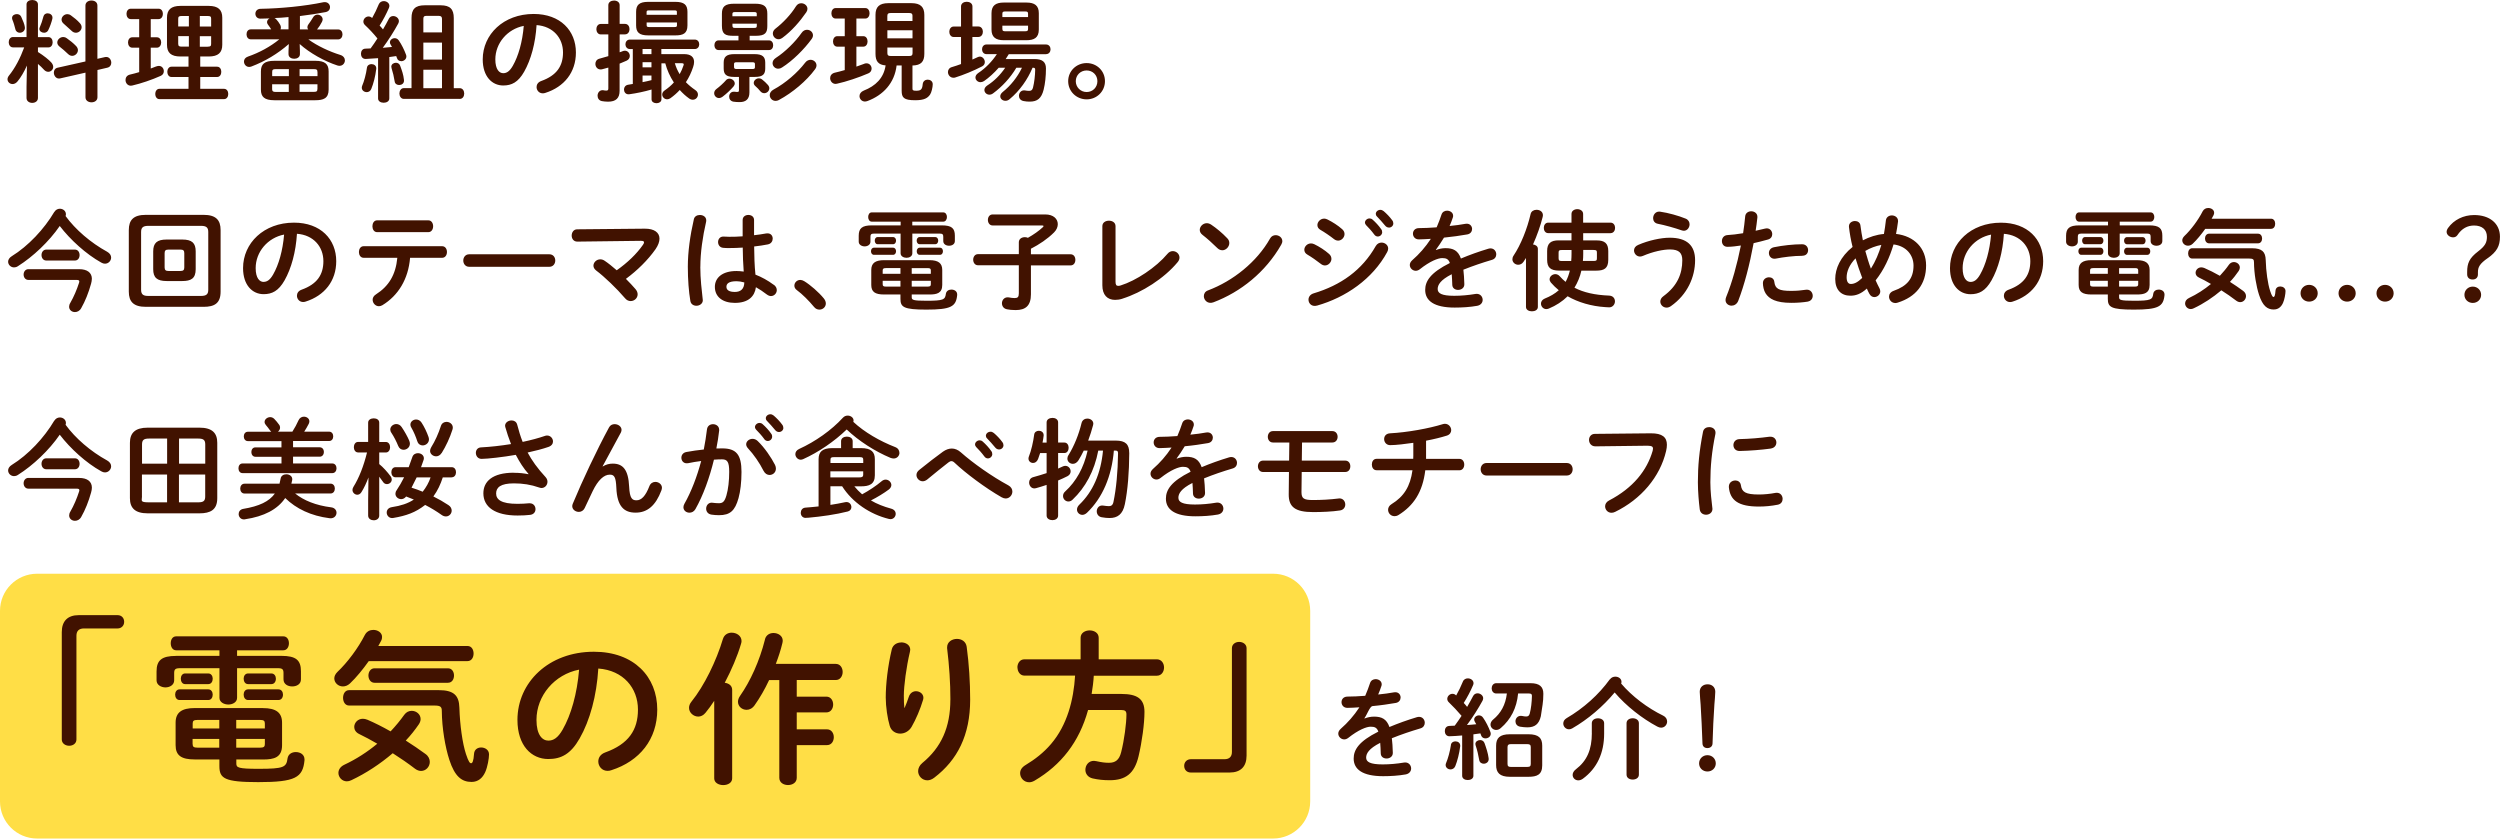
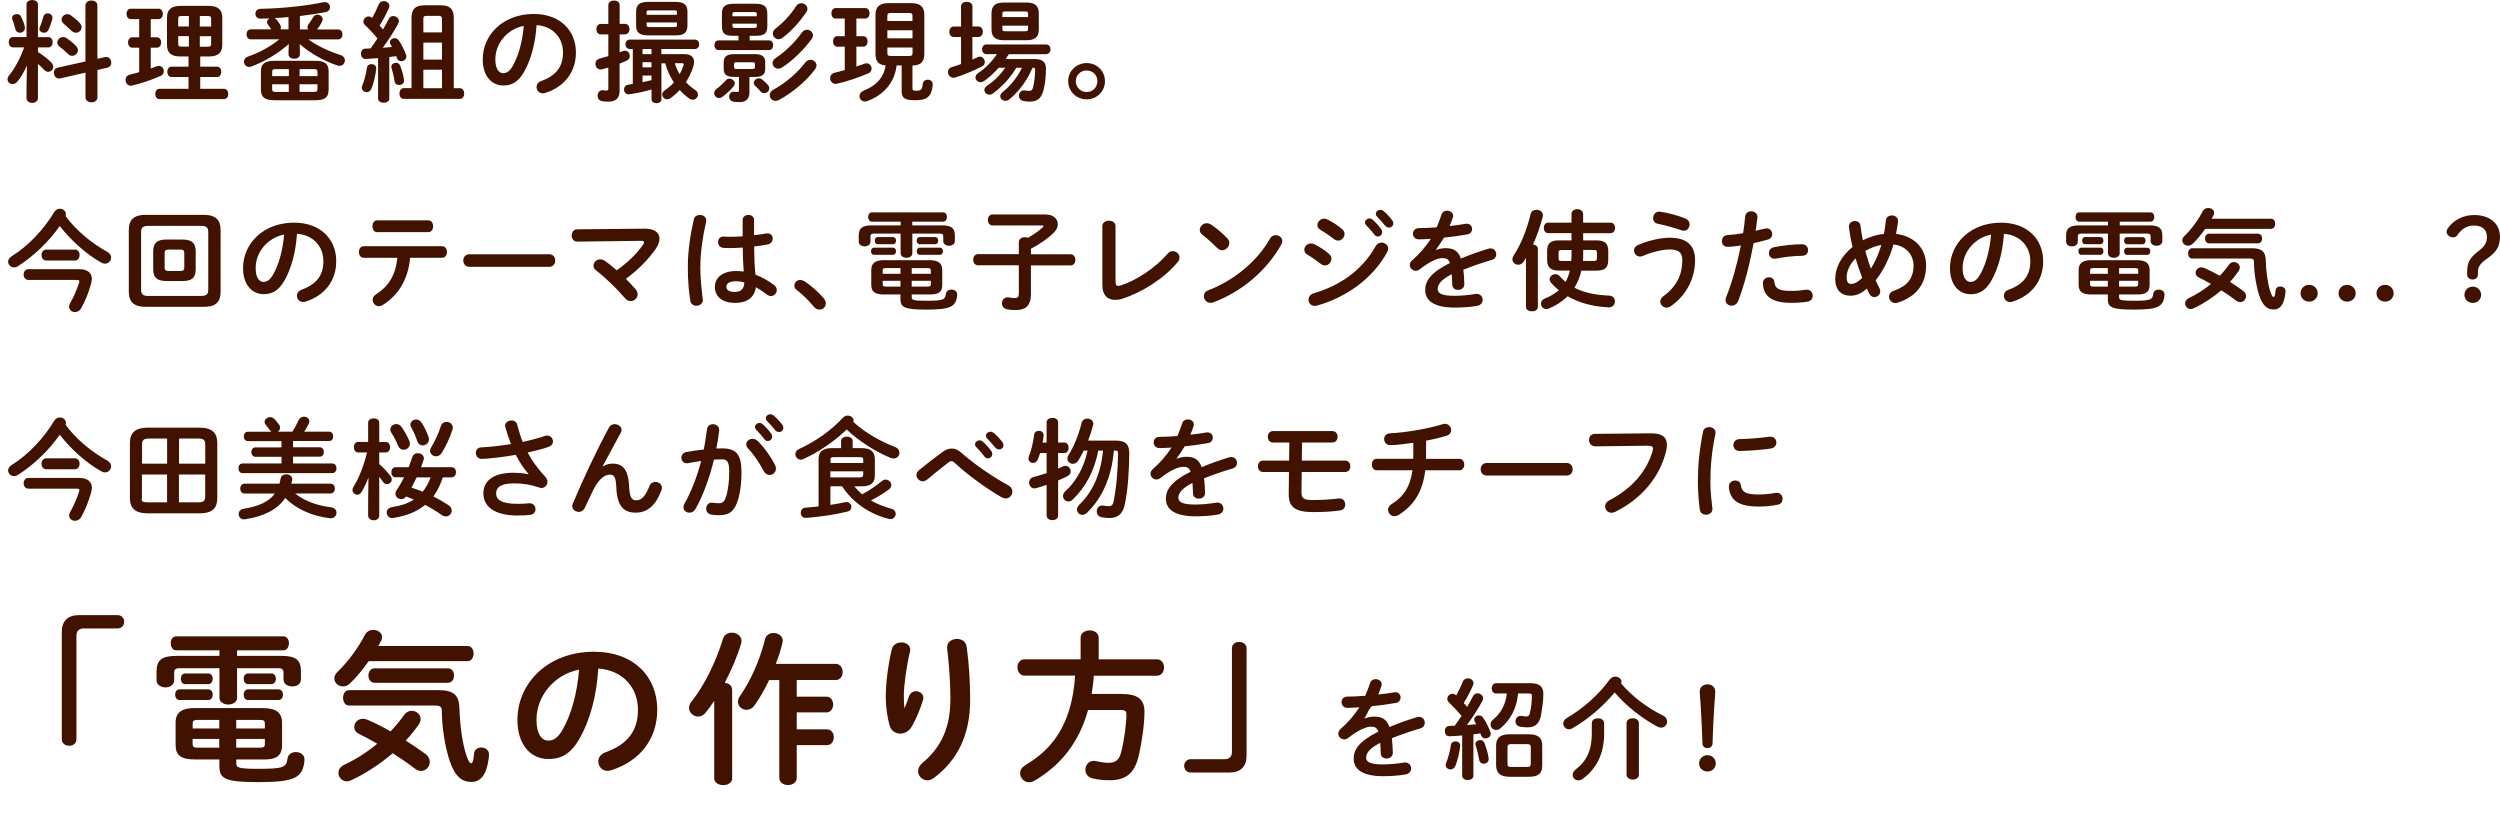
<svg xmlns="http://www.w3.org/2000/svg" id="_レイヤー_2" width="538.98" height="180.78" viewBox="0 0 538.98 180.78">
  <defs>
    <style>.cls-1{fill:#411200;}.cls-1,.cls-2{fill-rule:evenodd;stroke-width:0px;}.cls-2{fill:#ffde46;}</style>
  </defs>
  <g id="_レイヤー_1-2">
-     <path class="cls-2" d="M8,123.69h266.47c4.42,0,8,3.58,8,8v41.09c0,4.42-3.58,8-8,8H8c-4.42,0-8-3.58-8-8v-41.09c0-4.42,3.58-8,8-8Z" />
    <path class="cls-1" d="M536.33,55.65c-1.73,1.21-2.11,1.94-2.11,3.05v.45c0,.73-.47,1.11-1.16,1.11s-1.16-.42-1.16-1.11v-.52c0-1.87.45-2.98,2.37-4.44,1.51-1.16,1.89-1.91,1.89-3.14,0-1.58-1.09-2.43-2.77-2.43-1.4,0-2.63.61-3.6,2.08-.21.31-.54.47-.92.47-.73,0-1.4-.54-1.4-1.18,0-.28.12-.59.33-.87,1.23-1.72,3.29-2.76,5.61-2.76,3.29,0,5.56,1.77,5.56,4.68,0,2.03-.69,3.23-2.65,4.63ZM514.2,65.03c-1.04,0-1.85-.78-1.85-1.8s.81-1.82,1.85-1.82,1.85.8,1.85,1.82-.8,1.8-1.85,1.8ZM506.02,65.03c-1.04,0-1.85-.78-1.85-1.8s.8-1.82,1.85-1.82,1.85.8,1.85,1.82-.8,1.8-1.85,1.8ZM497.83,65.03c-1.04,0-1.85-.78-1.85-1.8s.8-1.82,1.85-1.82,1.85.8,1.85,1.82-.8,1.8-1.85,1.8ZM490.22,66.73c-1.42,0-2.41-.78-3.19-3.17-.59-1.82-1.07-4.56-1.09-7.04,0-.59-.19-.78-1.04-.78h-12.28c-.59,0-.88-.57-.88-1.11s.28-1.11.88-1.11h12.87c2.18,0,2.93.76,2.98,2.53.07,2.5.45,5.15.95,6.66.38,1.16.57,1.32.73,1.32.19,0,.36-.26.43-1.37.05-.61.52-.9,1.02-.9.57,0,1.14.35,1.14.99,0,.57-.21,1.82-.54,2.55-.38.85-1.02,1.42-1.96,1.42ZM476.26,50.38h10.55c.59,0,.88.52.88,1.04s-.28,1.04-.88,1.04h-10.55c-.57,0-.88-.52-.88-1.04s.31-1.04.88-1.04ZM489.63,49.34h-14.2c-.85,1.2-1.8,2.36-2.7,3.21-.33.31-.69.42-1.02.42-.66,0-1.23-.52-1.23-1.16,0-.28.14-.61.45-.92,1.44-1.37,2.98-3.43,3.95-5.34.26-.5.73-.71,1.21-.71.64,0,1.26.4,1.26,1.01,0,.17-.02.35-.14.57-.12.24-.26.5-.4.73h12.82c.59,0,.88.54.88,1.09s-.28,1.09-.88,1.09ZM460.01,66.75c-4.9,0-5.58-.54-5.58-2.32v-.94h-3.55c-1.92,0-2.74-.57-2.74-2.06v-3.24c0-1.44.85-2.1,2.74-2.1h9.82c1.89,0,2.74.66,2.74,2.1v3.24c0,1.77-1.16,2.06-2.72,2.06h-3.86v.59c0,.59.28.76,3.22.76,3.62,0,3.98-.24,4.14-1.49.09-.64.64-.92,1.18-.92.64,0,1.25.35,1.25,1.06v.12c-.24,2.48-1.3,3.14-6.65,3.14ZM454.43,57.8h-3.12c-.57,0-.71.14-.71.52v.71h3.83v-1.23ZM454.43,60.54h-3.83v.73c0,.38.14.52.71.52h3.12v-1.25ZM460.98,58.32c0-.38-.14-.52-.71-.52h-3.41v1.23h4.12v-.71ZM460.27,61.79c.57,0,.71-.14.71-.52v-.73h-4.12v1.25h3.41ZM458.57,53.41h4.35c.45,0,.66.38.66.76,0,.4-.21.78-.66.78h-4.35c-.43,0-.64-.38-.64-.78,0-.38.21-.76.64-.76ZM458.57,51.12h3.34c.45,0,.66.38.66.76,0,.4-.21.78-.66.78h-3.34c-.43,0-.64-.38-.64-.78,0-.38.21-.76.64-.76ZM464.91,52.98c-.62,0-1.25-.33-1.25-1.01v-.9c0-.52-.14-.71-.78-.71h-5.89v4.25c0,.64-.64.97-1.25.97s-1.28-.33-1.28-.97v-4.25h-5.7c-.66,0-.8.19-.8.71v1.04c0,.66-.64,1.01-1.25,1.01s-1.28-.35-1.28-1.01v-1.28c0-1.61.73-2.24,2.82-2.24h6.22v-.8h-6.22c-.52,0-.78-.5-.78-1.01s.26-.99.78-.99h15.4c.54,0,.8.5.8.99s-.26,1.01-.8,1.01h-6.65v.8h6.39c2.08,0,2.79.61,2.79,2.22v1.16c0,.68-.62,1.01-1.25,1.01ZM433.35,65.12c-.8,0-1.33-.66-1.33-1.35,0-.52.28-1.04.99-1.3,3.36-1.2,4.71-3.24,4.71-6.16,0-3.09-2.11-5.64-5.7-5.9-.24,3.92-1.21,7.46-2.67,10.04-1.3,2.29-2.7,2.98-4.52,2.98-2.41,0-4.43-1.94-4.43-5.62,0-5.38,4.47-9.8,10.98-9.8,5.77,0,9.11,3.61,9.11,8.31,0,4.27-2.53,7.42-6.6,8.71-.19.07-.38.09-.54.09ZM423.13,57.8c0,2.17.85,2.98,1.7,2.98.73,0,1.37-.38,2.06-1.58,1.21-2.1,2.08-5.15,2.37-8.62-3.53.69-6.13,3.73-6.13,7.23ZM408.63,65.33c-.85,0-1.37-.69-1.37-1.37,0-.52.31-1.02,1.02-1.27,2.91-1.02,4.26-2.67,4.26-5.43,0-2.24-1.54-4.23-4.31-4.56-.83,2.79-2.04,5.45-3.86,7.74.26.59.54,1.16.83,1.72.12.24.17.45.17.66,0,.71-.64,1.23-1.28,1.23-.4,0-.8-.21-1.07-.71-.19-.35-.38-.73-.54-1.13-1.3,1.18-2.39,1.54-3.55,1.54-1.99,0-3.27-1.25-3.27-3.61,0-2.2,1.09-4.77,3.74-6.9-.36-1.44-.62-2.9-.78-4.32v-.14c0-.73.66-1.13,1.3-1.13.57,0,1.11.31,1.18.99.12,1.04.31,2.1.52,3.17,1.42-.73,2.93-1.23,4.54-1.37.17-.95.31-1.91.43-2.98.1-.68.69-1.02,1.28-1.02.64,0,1.33.42,1.33,1.18v.14c-.12.92-.26,1.82-.43,2.67,3.95.47,6.48,3.09,6.48,6.8,0,4.06-2.2,6.78-6.11,8.01-.19.05-.36.1-.52.1ZM400.04,55.7c-1.35,1.39-1.92,2.86-1.92,4.08,0,1.04.4,1.44.9,1.44.66,0,1.4-.28,2.46-1.3-.52-1.39-1.02-2.79-1.44-4.23ZM402.14,54.09c.36,1.27.73,2.55,1.21,3.83.99-1.58,1.73-3.33,2.25-5.12-1.23.24-2.37.66-3.46,1.3ZM389.73,65.03c-1.02.16-2.2.26-3.55.26-3.31,0-4.78-.85-5.54-2.06-.38-.59-.57-1.53-.57-2.2,0-.8.66-1.25,1.32-1.25.55,0,1.07.31,1.14.99.17,1.51,1.02,1.94,3.6,1.94,1.21,0,2.22-.09,3.17-.24.07-.02.19-.02.26-.02.8,0,1.25.69,1.25,1.32,0,.57-.35,1.13-1.09,1.25ZM388.59,55.15c-1.89,0-4.09.28-5.77.61-.1.02-.21.02-.28.02-.73,0-1.18-.59-1.18-1.23,0-.54.33-1.09,1.09-1.25,1.85-.38,4.19-.64,6.08-.64.85,0,1.28.64,1.28,1.27s-.4,1.2-1.21,1.2ZM378.06,52.44c-.85,4.63-1.99,9-3.31,12.42-.28.71-.88,1.04-1.44,1.04-.66,0-1.3-.47-1.3-1.21,0-.21.05-.43.14-.66,1.3-3.21,2.34-6.97,3.17-11.1-.97.14-1.94.28-2.91.28-.78,0-1.18-.59-1.18-1.23s.4-1.25,1.21-1.3c.95-.05,2.08-.19,3.36-.4.21-1.3.31-2.34.45-3.64.07-.73.69-1.09,1.3-1.09.66,0,1.33.42,1.33,1.18v.14c-.12,1.13-.24,1.98-.38,2.88.66-.14,1.35-.31,2.04-.47.12-.02.24-.05.36-.05.73,0,1.18.61,1.18,1.25,0,.5-.28.99-.92,1.16-1.09.31-2.13.57-3.08.78ZM368.11,166.33c-1.02,0-1.8-.76-1.8-1.75s.78-1.77,1.8-1.77,1.8.78,1.8,1.77-.78,1.75-1.8,1.75ZM368.14,147.53c.95,0,1.66.61,1.66,1.61,0,.64-.14,2.05-.19,2.74-.17,2.29-.33,5.79-.4,8.41-.02.61-.47.99-1.11.99s-1.04-.38-1.06-.99c-.1-2.6-.24-6.09-.4-8.41-.02-.43-.19-2.1-.19-2.74,0-1.01.73-1.61,1.7-1.61ZM368.74,103.98c0,1.96.26,4.16.43,5.55,0,.07.02.14.02.19,0,.8-.69,1.25-1.37,1.25-.64,0-1.26-.35-1.37-1.16-.19-1.51-.4-3.85-.4-5.83,0-3.52.28-6.71,1.11-10.91.14-.69.73-.99,1.32-.99.69,0,1.37.4,1.37,1.2,0,.07,0,.17-.02.26-.8,3.87-1.09,7.08-1.09,10.44ZM359.3,66.32c-.76,0-1.35-.61-1.35-1.3,0-.4.19-.83.69-1.18,2.96-2.17,4.05-4.79,4.05-7.72,0-1.53-.64-2.34-2.67-2.34-1.42,0-3.62.45-5.82,1.39-.21.09-.43.14-.62.14-.76,0-1.3-.66-1.3-1.32,0-.45.26-.92.88-1.18,2.25-.99,4.97-1.56,6.82-1.56,3.71,0,5.47,1.68,5.47,4.84,0,3.64-1.66,7.42-5.23,9.92-.31.21-.62.31-.9.31ZM363.02,49.75c-.14,0-.31-.05-.47-.09-1.49-.52-3.57-1.11-5.16-1.42-.69-.14-.99-.66-.99-1.2,0-.69.47-1.42,1.3-1.42.09,0,.17.02.24.02,1.7.24,3.9.85,5.47,1.49.59.24.85.73.85,1.23,0,.69-.5,1.39-1.23,1.39ZM347.24,50.27h-5.92v1.56h2.93c1.7,0,2.48.64,2.48,2.29v1.89c0,1.87-.9,2.34-2.63,2.34h-3.17c-.28,1.3-.8,2.55-1.49,3.68,1.96,1.02,4.4,1.58,7.5,1.7.85.05,1.23.64,1.23,1.25s-.47,1.28-1.23,1.28c-.1,0-.47-.02-.9-.05-2.93-.19-5.8-1.02-8.07-2.34-1.14,1.13-2.51,2.01-4.05,2.65-.19.07-.38.12-.54.12-.69,0-1.16-.59-1.16-1.18,0-.42.24-.85.81-1.09,1.18-.47,2.2-1.06,3.03-1.8-.61-.49-1.18-1.06-1.7-1.65-.19-.24-.28-.47-.28-.71,0-.59.59-1.11,1.23-1.11.33,0,.69.14.97.47.38.43.8.83,1.25,1.2.43-.78.71-1.58.92-2.43h-2.27c-1.94,0-2.63-.69-2.63-2.34v-1.89c0-1.65.78-2.29,2.48-2.29h2.77v-1.56h-5.02c-.64,0-.95-.57-.95-1.13s.31-1.13.95-1.13h5.02v-1.87c0-.69.64-1.04,1.25-1.04s1.26.35,1.26,1.04v1.87h5.92c.64,0,.97.57.97,1.13s-.33,1.13-.97,1.13ZM338.81,53.9h-2.06c-.59,0-.73.09-.73.57v1.23c0,.54.26.57.73.57h1.99c.05-.54.07-1.09.07-1.63v-.73ZM341.25,56.26h2.3c.59,0,.73-.09.73-.57v-1.23c0-.47-.14-.57-.73-.57h-2.22v.85c0,.52-.02,1.01-.07,1.51ZM330.51,52.7c.54.07,1.04.38,1.04.94v12.54c0,.64-.64.94-1.28.94s-1.28-.31-1.28-.94v-10.56c-.16.28-.35.54-.52.8-.31.47-.73.66-1.16.66-.66,0-1.25-.52-1.25-1.18,0-.26.07-.52.26-.8,1.56-2.34,2.93-5.76,3.67-8.97.14-.61.71-.9,1.28-.9.69,0,1.37.4,1.37,1.18,0,.12-.02.24-.05.35-.47,1.89-1.21,3.99-2.08,5.93ZM315.49,58.13c.12.87.16,1.91.21,3.14.02.8-.66,1.23-1.35,1.23-.61,0-1.23-.35-1.25-1.09-.02-.9-.07-1.65-.12-2.29-2.46,1.25-3.03,2.31-3.03,3.19,0,.92.85,1.46,3.57,1.46,1.49,0,3.05-.14,4.59-.4.1-.02.19-.02.26-.02.8,0,1.28.64,1.28,1.3,0,.57-.38,1.13-1.18,1.28-1.54.28-3.29.38-4.85.38-4.47,0-6.36-1.49-6.36-3.8,0-1.89,1.11-3.71,5.32-5.81-.31-.87-.8-1.06-1.66-1.06s-2.6.64-4.85,2.43c-.28.21-.57.31-.85.31-.69,0-1.28-.59-1.28-1.25,0-.35.17-.71.54-1.04,1.49-1.3,2.84-2.83,4-4.6-.92.07-1.77.1-2.56.12-.85.02-1.3-.61-1.3-1.23s.43-1.2,1.3-1.2c1.11,0,2.44-.07,3.81-.17.4-.94.76-1.87,1.04-2.74.19-.59.69-.85,1.21-.85.66,0,1.3.42,1.3,1.09,0,.12,0,.24-.05.35-.21.66-.45,1.27-.71,1.86,1.23-.12,2.41-.28,3.43-.47.1-.02.19-.02.28-.02.73,0,1.14.57,1.14,1.13,0,.52-.33,1.06-1.04,1.18-1.49.26-3.26.52-5.02.69-.59.97-1.18,1.86-1.75,2.62l.05.05c.62-.24,1.3-.4,2.04-.4,1.63,0,2.7.5,3.31,2.24,1.85-.78,3.83-1.49,5.92-2.12.17-.05.33-.07.47-.07.78,0,1.23.64,1.23,1.28,0,.5-.28,1.02-.95,1.2-2.06.61-4.16,1.32-6.15,2.12ZM299.45,49.06c-.28,0-.59-.12-.83-.42-.54-.68-1.21-1.39-1.75-1.96-.19-.19-.26-.38-.26-.57,0-.47.45-.87.99-.87.24,0,.47.09.71.28.61.52,1.33,1.25,1.82,1.94.19.24.26.47.26.71,0,.52-.45.9-.95.9ZM297.99,50.05c0,.52-.45.94-.95.94-.28,0-.57-.14-.78-.45-.57-.78-1.21-1.46-1.75-2.01-.17-.19-.24-.38-.24-.54,0-.47.47-.9.99-.9.21,0,.45.07.66.26.64.57,1.35,1.32,1.85,2.06.17.21.21.43.21.64ZM288.47,51.87c-.28,0-.59-.1-.88-.33-.83-.66-2.08-1.51-2.91-1.98-.47-.26-.66-.64-.66-1.04,0-.68.64-1.39,1.47-1.39.21,0,.47.07.71.19,1.07.54,2.25,1.27,3.17,2.1.36.31.5.69.5,1.04,0,.73-.64,1.42-1.4,1.42ZM287.05,55.79c0,.73-.64,1.44-1.4,1.44-.28,0-.59-.1-.88-.33-.83-.66-2.08-1.53-2.91-2.01-.47-.26-.66-.66-.66-1.04,0-.69.62-1.37,1.44-1.37.21,0,.47.05.71.17,1.11.54,2.27,1.28,3.19,2.1.36.31.5.69.5,1.04ZM261.6,65.17c-.24.1-.45.12-.64.12-.85,0-1.42-.73-1.42-1.44,0-.52.26-1.02.92-1.25,5.37-2.03,10.51-6.12,13.35-11.17.28-.52.76-.73,1.21-.73.73,0,1.44.52,1.44,1.3,0,.24-.1.5-.24.76-3.38,5.93-8.76,10.2-14.62,12.42ZM263.51,53.95c-.36,0-.73-.14-1.06-.47-1.07-1.06-2.18-2.05-3.22-2.86-.4-.31-.57-.69-.57-1.06,0-.73.69-1.44,1.51-1.44.31,0,.61.09.95.31,1.09.73,2.37,1.77,3.48,2.95.31.31.43.66.43,1.02,0,.8-.71,1.56-1.52,1.56ZM256.63,93.71c1.23-.12,2.41-.28,3.43-.47.09-.02.19-.02.28-.02.73,0,1.14.57,1.14,1.13,0,.52-.33,1.06-1.04,1.18-1.49.26-3.26.52-5.02.68-.59.97-1.18,1.87-1.75,2.62l.05.05c.62-.24,1.3-.4,2.04-.4,1.63,0,2.7.5,3.31,2.24,1.85-.78,3.83-1.49,5.92-2.12.17-.05.33-.07.47-.07.78,0,1.23.64,1.23,1.27,0,.5-.28,1.01-.95,1.2-2.06.61-4.16,1.32-6.15,2.13.12.87.16,1.91.21,3.14.02.8-.66,1.23-1.35,1.23-.61,0-1.23-.35-1.25-1.09-.02-.9-.07-1.65-.12-2.29-2.46,1.25-3.03,2.31-3.03,3.19,0,.92.85,1.46,3.57,1.46,1.49,0,3.05-.14,4.59-.4.1-.02.19-.02.26-.02.8,0,1.28.64,1.28,1.3,0,.57-.38,1.13-1.18,1.28-1.54.28-3.29.38-4.85.38-4.47,0-6.36-1.49-6.36-3.8,0-1.89,1.11-3.71,5.32-5.81-.31-.87-.8-1.06-1.66-1.06s-2.6.64-4.85,2.43c-.28.21-.57.31-.85.31-.69,0-1.28-.59-1.28-1.25,0-.35.17-.71.54-1.04,1.49-1.3,2.84-2.83,4-4.6-.92.07-1.77.09-2.56.12-.85.02-1.3-.61-1.3-1.23s.43-1.2,1.3-1.2c1.11,0,2.44-.07,3.81-.17.4-.94.76-1.87,1.04-2.74.19-.59.69-.85,1.21-.85.66,0,1.3.42,1.3,1.09,0,.12,0,.24-.05.35-.21.66-.45,1.28-.71,1.87ZM242.01,64.39c-.57.19-1.11.26-1.61.26-1.66,0-2.74-1.06-2.74-3.14v-12.75c0-.8.71-1.18,1.42-1.18s1.42.38,1.42,1.18v11.97c0,.66.17.9.57.9.14,0,.33-.02.54-.09,3.29-1.02,7.62-3.87,10.1-6.83.33-.4.73-.57,1.14-.57.76,0,1.44.61,1.44,1.39,0,.31-.12.66-.4.99-2.91,3.52-7.74,6.56-11.88,7.86ZM234.27,21.42c-2.2,0-3.98-1.72-3.98-3.92s1.78-3.9,3.98-3.9,3.95,1.7,3.95,3.9-1.75,3.92-3.95,3.92ZM234.27,15.19c-1.32,0-2.34,1.02-2.34,2.31s1.02,2.34,2.34,2.34,2.32-1.02,2.32-2.34-1.02-2.31-2.32-2.31ZM222.26,53.64v1.18h8.54c.71,0,1.04.59,1.04,1.2s-.33,1.2-1.04,1.2h-8.54v6.23c0,2.46-1.16,3.4-3.29,3.4-.83,0-1.35-.07-1.87-.17-.76-.14-1.09-.73-1.09-1.3,0-.64.45-1.28,1.23-1.28.1,0,.19,0,.28.02.47.09.76.14,1.23.14.64,0,.9-.21.9-1.02v-6.05h-8.8c-.69,0-1.04-.61-1.04-1.2s.35-1.2,1.04-1.2h8.8v-2.55c0-.76.66-1.11,1.3-1.11.24,0,.45.05.66.14,1.21-.68,2.37-1.49,3.24-2.31.07-.07.12-.14.12-.21,0-.1-.1-.14-.28-.14h-10.67c-.69,0-1.04-.59-1.04-1.2s.35-1.18,1.04-1.18h11.31c1.82,0,2.72.99,2.72,2.1,0,.59-.26,1.23-.8,1.77-1.42,1.42-3.22,2.62-4.99,3.52ZM225.55,11.69h-8.07c-.21.35-.43.71-.66,1.04h6.22c1.66,0,2.46.61,2.46,2.03,0,1.65-.17,3.26-.5,4.58-.47,1.86-1.35,2.57-2.98,2.57-.47,0-.83-.02-1.32-.12-.71-.12-1.02-.64-1.02-1.13,0-.59.4-1.18,1.09-1.18.07,0,.17,0,.24.02.24.05.57.09.85.09.47,0,.71-.17.85-.71.28-1.13.45-2.55.47-3.85,0-.31-.12-.43-.45-.43h-.12c-1.07,2.55-2.77,4.98-4.97,6.8-.28.24-.59.33-.88.33-.62,0-1.11-.43-1.11-.97,0-.28.14-.61.52-.92,1.7-1.35,3.19-3.21,4.16-5.24h-1.21c-1.3,2.2-3.1,4.11-5.02,5.53-.28.21-.54.28-.8.28-.59,0-1.07-.47-1.07-1.01,0-.31.17-.66.59-.95,1.54-.99,2.82-2.27,3.9-3.85h-1.4c-.99,1.13-2.11,2.15-3.17,2.88-.26.16-.52.24-.76.24-.59,0-1.09-.47-1.09-1.02,0-.33.19-.68.62-.97,1.54-1.01,2.98-2.5,4-4.06h-2.25c-.61,0-.95-.52-.95-1.04s.33-1.04.95-1.04h12.85c.64,0,.97.52.97,1.04s-.33,1.04-.97,1.04ZM221.31,8.67h-4.92c-1.7,0-2.63-.66-2.63-2.29v-3.54c0-1.65.92-2.29,2.63-2.29h4.92c1.73,0,2.65.64,2.65,2.29v3.54c0,1.77-1.04,2.29-2.65,2.29ZM221.64,2.97c0-.38-.12-.5-.64-.5h-4.26c-.52,0-.64.12-.64.5v.71h5.54v-.71ZM221.64,5.53h-5.54v.71c0,.45.24.5.64.5h4.26c.52,0,.64-.12.64-.5v-.71ZM210.92,7.98h-1.28v4.86c.38-.17.76-.36,1.14-.52.17-.07.33-.12.47-.12.61,0,1.07.59,1.07,1.18,0,.35-.17.71-.57.92-1.8.95-4.14,1.89-5.82,2.41-.14.05-.26.05-.38.05-.71,0-1.18-.61-1.18-1.23,0-.45.26-.9.83-1.06.62-.19,1.3-.4,1.99-.66v-5.83h-1.58c-.62,0-.95-.57-.95-1.13s.33-1.13.95-1.13h1.58V1.39c0-.68.62-1.01,1.23-1.01s1.23.33,1.23,1.01v4.32h1.28c.64,0,.97.57.97,1.13s-.33,1.13-.97,1.13ZM203.33,47.79h-6.65v.8h6.39c2.08,0,2.79.61,2.79,2.22v1.16c0,.68-.62,1.01-1.25,1.01s-1.25-.33-1.25-1.01v-.9c0-.52-.14-.71-.78-.71h-5.89v4.25c0,.64-.64.97-1.25.97s-1.28-.33-1.28-.97v-4.25h-5.7c-.66,0-.8.19-.8.71v1.04c0,.66-.64,1.01-1.25,1.01s-1.28-.35-1.28-1.01v-1.28c0-1.61.73-2.24,2.82-2.24h6.22v-.8h-6.22c-.52,0-.78-.5-.78-1.01s.26-.99.78-.99h15.4c.54,0,.8.5.8.99s-.26,1.01-.8,1.01ZM197.3,21.61c-2.48,0-2.91-.57-2.91-2.08v-5.41h-1.09c-.45,3.8-2.89,6.38-6.25,7.65-.21.07-.4.12-.57.12-.71,0-1.18-.57-1.18-1.18,0-.45.28-.92.92-1.18,2.53-.99,4.31-2.69,4.71-5.43-1.61-.12-2.18-.94-2.18-2.5V3.21c0-1.7.81-2.53,2.77-2.53h4.99c1.94,0,2.77.83,2.77,2.53v8.38c0,1.68-.69,2.5-2.56,2.53v4.94c0,.4.1.5.81.5.97,0,1.3-.24,1.4-1.42.07-.66.57-.97,1.07-.97.54,0,1.09.33,1.09.99s-.28,1.82-.57,2.22c-.52.76-1.25,1.23-3.22,1.23ZM196.73,3.47c0-.5-.16-.66-.69-.66h-4.05c-.52,0-.69.16-.69.66v1.06h5.42v-1.06ZM196.73,6.52h-5.42v1.75h5.42v-1.75ZM196.73,10.25h-5.42v1.18c0,.47.17.64.69.64h4.05c.52,0,.69-.16.69-.64v-1.18ZM186.32,13.74c.17-.07.33-.09.5-.09.66,0,1.09.57,1.09,1.13,0,.43-.21.83-.71,1.04-2.01.87-4.78,1.8-6.72,2.22-.12.02-.21.05-.33.05-.73,0-1.18-.64-1.18-1.25,0-.5.31-.99.97-1.16.64-.14,1.4-.35,2.18-.57v-5.05h-1.61c-.62,0-.92-.57-.92-1.13s.31-1.13.92-1.13h1.61v-3.8h-1.96c-.62,0-.92-.57-.92-1.13s.31-1.13.92-1.13h6.39c.62,0,.92.57.92,1.13s-.31,1.13-.92,1.13h-1.92v3.8h1.49c.62,0,.92.57.92,1.13s-.31,1.13-.92,1.13h-1.49v4.3c.61-.21,1.18-.43,1.7-.61ZM176.65,66.75c-.4,0-.83-.17-1.16-.59-1.09-1.32-2.53-2.76-3.69-3.61-.4-.28-.54-.64-.54-.97,0-.64.54-1.23,1.28-1.23.26,0,.54.09.83.26,1.32.8,3.15,2.39,4.24,3.73.31.38.43.76.43,1.09,0,.76-.64,1.32-1.37,1.32ZM167.94,21.56c-.26.14-.52.19-.73.19-.73,0-1.26-.59-1.26-1.25,0-.42.24-.87.8-1.18,2.6-1.39,5.21-3.68,6.82-5.79.33-.45.78-.64,1.18-.64.66,0,1.28.52,1.28,1.2,0,.26-.1.57-.33.87-1.8,2.46-4.85,5.03-7.76,6.59ZM168.58,14.55c-.28.19-.54.26-.81.26-.69,0-1.21-.57-1.21-1.2,0-.4.21-.8.71-1.13,1.99-1.28,4.21-3.47,5.54-5.38.33-.5.78-.68,1.18-.68.69,0,1.28.52,1.28,1.2,0,.24-.09.52-.28.78-1.61,2.22-4.07,4.68-6.41,6.16ZM168.68,8.15c-.28.21-.57.31-.83.31-.69,0-1.23-.59-1.23-1.25,0-.35.17-.73.57-1.04,1.63-1.25,3.36-3.09,4.4-4.79.31-.5.73-.68,1.16-.68.69,0,1.33.52,1.33,1.2,0,.24-.07.47-.24.73-1.4,2.03-3.17,4.06-5.16,5.53ZM165.81,10.79h-10.91c-.57,0-.88-.52-.88-1.04s.31-1.04.88-1.04h4.31v-.99h-1.09c-1.7,0-2.48-.31-2.48-2.15v-2.62c0-1.51.64-2.15,2.67-2.15h4.45c2.04,0,2.67.64,2.67,2.15v2.62c0,1.51-.45,2.15-2.49,2.15h-1.32v.99h4.19c.59,0,.88.52.88,1.04s-.28,1.04-.88,1.04ZM163.16,3.05c0-.35-.12-.45-.57-.45h-4.12c-.45,0-.57.1-.57.45v.45h5.25v-.45ZM162.59,6.02c.45,0,.57-.09.57-.45v-.47h-5.25v.47c0,.4.21.45.57.45h4.12ZM156.49,17.31c.21-.24.5-.35.76-.35.59,0,1.16.47,1.16,1.04,0,.21-.1.45-.28.66-.62.71-1.47,1.53-2.32,2.17-.28.21-.57.31-.8.31-.59,0-1.04-.5-1.04-1.04,0-.33.14-.66.52-.94.64-.47,1.47-1.23,2.01-1.84ZM155.05,92.62v.17c-.14,1.28-.35,2.6-.61,3.9.47-.02.9-.02,1.28-.02,3.03,0,4.14,1.37,4.14,5.08,0,2.22-.24,4.2-.64,5.64-.76,2.72-1.82,3.68-4.21,3.68-.57,0-1.16-.05-1.61-.12-.81-.12-1.16-.71-1.16-1.28,0-.66.43-1.3,1.21-1.3.05,0,.12.02.19.02.45.05.81.1,1.3.1.83,0,1.25-.26,1.66-1.65.4-1.35.61-3.19.61-5.12,0-2.13-.4-2.69-1.54-2.69-.52,0-1.11.02-1.75.07-.95,3.9-2.32,7.72-4,10.67-.31.54-.8.76-1.28.76-.69,0-1.3-.47-1.3-1.18,0-.21.07-.47.21-.73,1.49-2.62,2.72-5.86,3.62-9.23-.97.12-1.92.28-2.82.47-.09.02-.21.02-.31.02-.73,0-1.14-.59-1.14-1.2,0-.54.33-1.09,1.07-1.23,1.21-.24,2.51-.4,3.76-.54.28-1.44.52-2.9.69-4.35.1-.76.69-1.11,1.3-1.11.66,0,1.32.43,1.32,1.18ZM150.98,57.52c0,2.62.31,5.12.52,7.01,0,.07.02.14.02.21,0,.73-.71,1.18-1.37,1.18-.62,0-1.21-.33-1.32-1.06-.33-1.96-.54-4.53-.54-7.37,0-3.16.5-6.78,1.3-10.22.14-.64.71-.92,1.3-.92.69,0,1.37.4,1.37,1.16,0,.07,0,.17-.02.26-.76,3.28-1.25,6.73-1.25,9.75ZM149.75,10.56h-7.17v1.11h4.95c1.35,0,2.11.59,2.11,1.68,0,.33-.07.71-.21,1.11-.38,1.16-.9,2.27-1.56,3.26.57.59,1.25,1.16,2.01,1.68.43.28.59.64.59.99,0,.59-.47,1.11-1.11,1.11-.24,0-.52-.07-.8-.28-.73-.52-1.4-1.13-2.01-1.82-.61.66-1.28,1.25-2.01,1.77-.24.16-.47.24-.71.24-.59,0-1.06-.5-1.06-1.04,0-.31.17-.64.52-.87.73-.5,1.4-1.06,1.99-1.72-.83-1.28-1.47-2.67-1.85-4.13h-.83v7.77c0,.54-.52.83-1.06.83s-1.07-.28-1.07-.83v-2.12c-1.63.47-3.22.8-4.73,1.01-.07.02-.17.02-.24.02-.64,0-.97-.52-.97-1.04,0-.45.28-.92.88-1.02.33-.05.66-.09,1.02-.17v-7.53h-.64c-.62,0-.95-.52-.95-1.02s.33-1.02.95-1.02h13.99c.64,0,.97.5.97,1.02s-.33,1.02-.97,1.02ZM146.53,15.99c.33-.59.62-1.23.83-1.89.02-.09.05-.16.05-.21,0-.19-.14-.26-.43-.26h-1.49c.24.83.59,1.63,1.04,2.36ZM140.45,10.56h-1.92v1.11h1.92v-1.11ZM140.45,13.41h-1.92v1.11h1.92v-1.11ZM140.45,16.29h-1.92v1.42c.64-.12,1.28-.26,1.92-.43v-.99ZM145.61,7.63h-5.87c-1.94,0-2.6-.68-2.6-2.15v-2.93c0-1.46.66-2.15,2.6-2.15h5.87c1.94,0,2.6.69,2.6,2.15v2.93c0,1.77-.99,2.15-2.6,2.15ZM145.94,2.62c0-.28-.09-.38-.5-.38h-5.54c-.4,0-.5.09-.5.38v.57h6.53v-.57ZM145.94,4.84h-6.53v.61c0,.33.21.38.5.38h5.54c.4,0,.5-.1.5-.38v-.61ZM134.75,7.42h-1.16v3.85c.21-.07.45-.14.66-.24.17-.07.33-.1.47-.1.64,0,1.06.57,1.06,1.13,0,.4-.21.8-.69,1.02-.52.24-1.02.45-1.51.64v5.86c0,1.56-.78,2.34-2.48,2.34-.45,0-.97-.05-1.32-.12-.66-.12-.95-.64-.95-1.16,0-.59.38-1.2,1.09-1.2.07,0,.12.02.19.02.19.05.4.07.59.07.33,0,.45-.12.45-.45v-4.51c-.45.12-.88.24-1.3.35-.14.05-.26.05-.38.05-.69,0-1.11-.59-1.11-1.2,0-.5.26-.97.9-1.13.61-.16,1.25-.35,1.89-.54v-4.68h-1.63c-.61,0-.95-.57-.95-1.13s.33-1.13.95-1.13h1.63V1.11c0-.66.61-.99,1.23-.99s1.21.33,1.21.99v4.04h1.16c.64,0,.97.57.97,1.13s-.33,1.13-.97,1.13ZM142.18,51.45c0,.66-.28,1.44-.85,2.27-1.66,2.36-3.95,4.6-6.39,6.4.76.76,1.47,1.51,2.06,2.2.33.38.47.78.47,1.13,0,.83-.71,1.46-1.51,1.46-.43,0-.88-.19-1.25-.66-1.73-2.03-4.38-4.58-6.18-5.93-.4-.31-.59-.68-.59-1.04,0-.71.66-1.37,1.47-1.37.31,0,.64.09.95.31.78.52,1.68,1.25,2.6,2.05,2.32-1.63,4.31-3.54,5.65-5.48.17-.24.24-.4.24-.54,0-.24-.21-.33-.71-.33l-13.68.17c-.8,0-1.21-.64-1.21-1.3s.4-1.35,1.18-1.35l14.58-.14c2.06-.02,3.17.85,3.17,2.15ZM117.01,20.12c-.81,0-1.33-.66-1.33-1.35,0-.52.28-1.04.99-1.3,3.36-1.2,4.71-3.24,4.71-6.16,0-3.09-2.11-5.64-5.7-5.9-.24,3.92-1.21,7.46-2.67,10.04-1.3,2.29-2.7,2.98-4.52,2.98-2.41,0-4.42-1.94-4.42-5.62,0-5.38,4.47-9.8,10.98-9.8,5.77,0,9.11,3.61,9.11,8.31,0,4.28-2.53,7.42-6.6,8.71-.19.07-.38.09-.54.09ZM106.79,12.8c0,2.17.85,2.98,1.7,2.98.73,0,1.37-.38,2.06-1.58,1.21-2.1,2.08-5.15,2.37-8.62-3.53.68-6.13,3.73-6.13,7.23ZM119.71,56.17c0,.66-.43,1.35-1.28,1.35h-17.27c-.85,0-1.28-.69-1.28-1.35s.43-1.35,1.28-1.35h17.27c.85,0,1.28.66,1.28,1.35ZM99.1,21.32h-12.04c-.61,0-.95-.59-.95-1.16s.33-1.16.95-1.16h1.66V3.9c0-1.91.78-2.76,2.84-2.76h3.43c2.06,0,2.84.85,2.84,2.76v15.11h1.28c.64,0,.97.57.97,1.16s-.33,1.16-.97,1.16ZM95.29,4.06c0-.47-.24-.64-.71-.64h-2.67c-.47,0-.64.16-.64.64v2.93h4.02v-2.93ZM95.29,9.19h-4.02v3.66h4.02v-3.66ZM95.29,15.04h-4.02v3.97h4.02v-3.97ZM86.49,13.18c-.38,0-.76-.19-.9-.64-.05-.14-.1-.31-.17-.45l-1.49.21v8.93c0,.61-.59.92-1.21.92s-1.21-.31-1.21-.92v-8.69c-.92.07-1.82.12-2.67.17-.69.02-1.02-.54-1.02-1.11s.31-1.11.97-1.11c.35,0,.73-.02,1.11-.05.52-.68.99-1.42,1.47-2.15-.83-1.04-1.82-2.08-2.7-2.9-.24-.24-.33-.5-.33-.73,0-.59.52-1.11,1.11-1.11.26,0,.52.09.78.33.52-.9,1.02-1.94,1.42-2.93.21-.5.64-.71,1.09-.71.59,0,1.21.4,1.21,1.04,0,.12-.05.28-.1.43-.54,1.25-1.23,2.57-2.01,3.8.26.26.5.54.73.83.47-.8.9-1.58,1.25-2.27.21-.43.57-.61.95-.61.62,0,1.23.47,1.23,1.09,0,.16-.05.33-.14.52-.88,1.63-2.15,3.64-3.34,5.24.66-.05,1.32-.12,1.99-.19-.09-.19-.21-.38-.31-.54-.1-.16-.14-.31-.14-.45,0-.5.5-.9,1.02-.9.33,0,.66.14.9.5.57.8,1.18,2.03,1.56,3.07.05.14.07.26.07.38,0,.61-.57,1.02-1.14,1.02ZM79.04,19.86c-.52,0-1.04-.38-1.04-.94,0-.14.02-.28.09-.45.4-.9.83-2.48,1.02-3.87.07-.52.52-.78.97-.78.52,0,1.04.31,1.04.9v.12c-.19,1.61-.62,3.24-1.07,4.32-.19.5-.61.71-1.02.71ZM84.41,14.64c-.02-.09-.05-.19-.05-.26,0-.52.5-.85.99-.85.38,0,.76.19.92.64.38,1.02.71,1.96.81,2.98.02.07.02.16.02.24,0,.61-.52.94-1.04.94-.45,0-.9-.24-.97-.76-.17-1.04-.38-1.96-.69-2.93ZM93.38,48.78c0,.64-.35,1.27-1.04,1.27h-11.03c-.69,0-1.02-.64-1.02-1.27s.33-1.28,1.02-1.28h11.03c.69,0,1.04.64,1.04,1.28ZM78.4,53.08h16.92c.69,0,1.04.61,1.04,1.25s-.36,1.25-1.04,1.25h-6.91c-.38,4.63-2.58,8.17-5.99,10.23-.26.14-.5.21-.73.21-.76,0-1.35-.68-1.35-1.39,0-.4.19-.83.71-1.16,2.74-1.75,4.26-4.18,4.61-7.89h-7.26c-.69,0-1.02-.64-1.02-1.25s.33-1.25,1.02-1.25ZM79.37,91.11c0-.61.59-.92,1.21-.92s1.18.31,1.18.92v4.18h1.44c.59,0,.9.57.9,1.13s-.31,1.13-.9,1.13h-1.44v2.5c.85.68,1.75,1.7,2.44,2.62.19.26.26.5.26.71,0,.59-.52.99-1.04.99-.31,0-.64-.14-.85-.49-.24-.35-.52-.73-.81-1.11v8.38c0,.69-.59,1.02-1.18,1.02s-1.21-.33-1.21-1.02v-3.4l.07-4.82c-.43,1.16-.95,2.27-1.51,3.16-.24.4-.57.57-.9.57-.52,0-1.04-.45-1.04-1.04,0-.21.07-.42.21-.66,1.21-1.94,2.2-4.46,2.93-7.42h-1.94c-.59,0-.9-.57-.9-1.13s.31-1.13.88-1.13h2.2v-4.18ZM74.36,13.01c0,.61-.47,1.18-1.16,1.18-.14,0-.28-.02-.45-.07-2.77-.9-5.96-2.67-8.14-4.63l.05,1.53v.66c0,.66-.61.99-1.23.99s-1.23-.33-1.23-.99v-.66l.07-1.53c-2.39,2.1-5.13,3.73-8.04,4.84-.19.07-.35.1-.52.1-.66,0-1.11-.57-1.11-1.16,0-.43.24-.85.83-1.06,2.51-.87,4.85-2.15,6.79-3.73h-6.15c-.62,0-.92-.54-.92-1.09s.31-1.06.92-1.06h4.4c-.21-.33-.38-.61-.71-1.04-.14-.19-.19-.36-.19-.52,0-.35.24-.64.54-.8-.66.02-1.3.05-1.94.05-.73.02-1.11-.52-1.11-1.06s.38-1.06,1.14-1.06c4.26-.07,9.51-.57,13.53-1.42.12-.02.21-.02.31-.02.69,0,1.11.54,1.11,1.09,0,.47-.28.92-.95,1.06-1.68.33-3.57.61-5.54.85v2.88h1.78c-.12-.14-.17-.31-.17-.47,0-.21.07-.43.24-.64.35-.47.66-.94.97-1.46.24-.43.59-.61.97-.61.57,0,1.11.43,1.11,1.02,0,.16-.05.33-.14.52-.33.64-.69,1.2-1.07,1.65h4.54c.64,0,.95.54.95,1.06s-.31,1.09-.95,1.09h-6.41c1.99,1.44,4.61,2.64,6.84,3.33.73.21,1.04.73,1.04,1.2ZM62.19,3.68c-.99.12-1.99.16-3.01.21.14.07.28.17.38.28.33.35.54.66.81,1.11.14.21.19.43.19.64,0,.14-.02.28-.09.4h1.73v-2.64ZM59.14,21.61c-2.13,0-2.89-.73-2.89-2.29v-3.92c0-1.56.76-2.29,2.89-2.29h8.85c2.11,0,2.86.73,2.86,2.29v3.92c0,1.91-1.16,2.29-2.86,2.29h-8.85ZM62.27,14.9h-2.74c-.71,0-.85.14-.85.64v.87h3.6v-1.51ZM62.27,18.16h-3.6v1.02c0,.61.33.64.85.64h2.74v-1.65ZM68.44,15.56c0-.52-.14-.66-.85-.66h-3v1.51h3.86v-.85ZM68.44,19.18v-1.02h-3.86v1.65h3c.71,0,.85-.14.85-.64ZM63.38,48c5.77,0,9.11,3.61,9.11,8.31,0,4.27-2.53,7.42-6.6,8.71-.19.07-.38.09-.54.09-.8,0-1.33-.66-1.33-1.35,0-.52.28-1.04.99-1.3,3.36-1.2,4.71-3.24,4.71-6.16,0-3.09-2.11-5.64-5.7-5.9-.24,3.92-1.21,7.46-2.67,10.04-1.3,2.29-2.7,2.98-4.52,2.98-2.41,0-4.43-1.94-4.43-5.62,0-5.38,4.47-9.8,10.98-9.8ZM56.82,60.77c.73,0,1.37-.38,2.06-1.58,1.21-2.1,2.08-5.15,2.37-8.62-3.53.69-6.13,3.73-6.13,7.23,0,2.17.85,2.98,1.7,2.98ZM60.68,98.48h-5.61c-.59,0-.88-.52-.88-1.02s.28-1.01.88-1.01h5.61v-1.35h-7.24c-.59,0-.88-.52-.88-1.01s.28-1.01.88-1.01h5.04c-.09-.07-.19-.19-.28-.31-.28-.4-.59-.8-.9-1.16-.17-.21-.26-.42-.26-.64,0-.57.59-1.04,1.21-1.04.31,0,.62.12.88.38.33.31.73.83,1.04,1.25.17.21.21.45.21.64,0,.35-.19.66-.47.87h3.12c.55-.85.95-1.63,1.33-2.46.24-.54.71-.78,1.16-.78.61,0,1.18.4,1.18,1.01,0,.17-.05.35-.14.54-.31.61-.64,1.16-.97,1.68h5.35c.61,0,.9.5.9,1.01s-.28,1.01-.9,1.01h-7.76v1.35h5.75c.59,0,.9.5.9,1.01s-.31,1.02-.9,1.02h-5.75v1.46h8.47c.59,0,.9.52.9,1.04s-.31,1.04-.9,1.04h-19.36c-.59,0-.88-.52-.88-1.04s.28-1.04.88-1.04h8.4v-1.46ZM48.31,21.37h-13.96c-.57,0-.88-.57-.88-1.11s.31-1.11.88-1.11h6.29v-2.55h-3.69c-.57,0-.88-.57-.88-1.11s.31-1.11.88-1.11h3.69v-2.2h-1.73c-2.06,0-2.91-.83-2.91-2.53V3.82c0-1.7.85-2.55,2.91-2.55h6.08c2.06,0,2.93.85,2.93,2.55v5.83c0,1.7-.88,2.53-2.93,2.53h-1.82v2.2h3.64c.59,0,.9.54.9,1.11s-.31,1.11-.9,1.11h-3.64v2.55h5.14c.59,0,.9.54.9,1.11s-.31,1.11-.9,1.11ZM40.72,3.45h-1.54c-.59,0-.76.12-.76.61v1.65h2.3v-2.27ZM40.72,7.79h-2.3v1.65c0,.54.26.61.76.61h1.54v-2.27ZM45.52,4.06c0-.5-.14-.61-.76-.61h-1.68v2.27h2.44v-1.65ZM44.76,10.06c.61,0,.76-.12.76-.61v-1.65h-2.44v2.27h1.68ZM33.74,14.31c.19-.07.35-.1.52-.1.66,0,1.06.57,1.06,1.13,0,.4-.19.8-.66,1.01-1.94.87-4.26,1.65-6.11,2.08-.12.02-.24.05-.33.05-.73,0-1.16-.61-1.16-1.23,0-.52.28-.99.92-1.16.64-.14,1.32-.33,2.03-.54v-5.27h-1.49c-.61,0-.92-.57-.92-1.13s.31-1.11.92-1.11h1.49v-3.92h-1.82c-.61,0-.92-.57-.92-1.13s.31-1.11.92-1.11h6.01c.62,0,.92.57.92,1.11s-.31,1.13-.92,1.13h-1.7v3.92h1.33c.61,0,.92.57.92,1.11s-.31,1.13-.92,1.13h-1.33v4.49c.43-.16.85-.31,1.23-.47ZM25.35,135.49h-7.27c-1.03,0-1.6.53-1.6,1.56v22.38c0,.82-.71,1.35-1.56,1.35s-1.6-.53-1.6-1.35v-23.16c0-2.37,1.28-3.65,3.65-3.65h8.38c.89,0,1.42.64,1.42,1.45s-.6,1.42-1.42,1.42ZM21.01,15.09v5.88c0,.73-.64,1.09-1.28,1.09s-1.3-.35-1.3-1.09v-5.31l-5.49,1.25c-.1.02-.17.02-.24.02-.66,0-1.09-.66-1.09-1.27,0-.47.24-.94.8-1.06l6.01-1.35V1.2c0-.73.64-1.09,1.3-1.09s1.28.35,1.28,1.09v11.48l1.66-.38c.09-.02.17-.02.26-.02.66,0,1.07.64,1.07,1.25,0,.47-.26.92-.83,1.06l-2.15.5ZM16.37,7.06c-.31,0-.64-.12-.92-.4-.57-.54-1.21-1.11-1.73-1.56-.31-.26-.45-.59-.45-.87,0-.61.57-1.18,1.25-1.18.24,0,.5.07.76.26.66.47,1.4,1.06,1.94,1.68.26.28.38.59.38.87,0,.66-.59,1.2-1.23,1.2ZM14.39,8.24c.71.5,1.4,1.04,2.03,1.7.26.28.38.59.38.87,0,.66-.59,1.23-1.23,1.23-.31,0-.61-.12-.9-.4-.54-.52-1.28-1.18-1.85-1.61-.33-.26-.47-.57-.47-.87,0-.61.59-1.18,1.28-1.18.24,0,.5.07.76.26ZM11.07,13.48c.28.33.4.64.4.94,0,.59-.5,1.06-1.07,1.06-.31,0-.64-.14-.92-.45-.38-.43-.83-.85-1.3-1.25v7.34c0,.71-.62,1.06-1.23,1.06s-1.23-.35-1.23-1.06v-2.41l.09-4.58c-.59,1.32-1.32,2.57-2.03,3.42-.33.4-.71.57-1.07.57-.59,0-1.09-.45-1.09-1.04,0-.24.1-.52.31-.78,1.33-1.63,2.44-3.78,3.29-6.09h-2.44c-.59,0-.9-.57-.9-1.11s.31-1.11.88-1.11h2.96V.94c0-.64.62-.94,1.23-.94s1.23.31,1.23.94v7.06h2.27c.59,0,.9.54.9,1.11s-.31,1.11-.9,1.11h-2.27v.99c1.23.76,2.41,1.72,2.89,2.27ZM10.39,6.54c-.19.35-.54.52-.88.52-.52,0-1.02-.33-1.02-.83,0-.12.02-.24.1-.38.28-.64.57-1.47.78-2.32.12-.45.5-.66.9-.66.52,0,1.04.35,1.04.92,0,.07,0,.16-.02.26-.19.78-.54,1.77-.9,2.48ZM4.28,7.06c-.43,0-.85-.24-.97-.78-.14-.59-.4-1.49-.64-2.03-.05-.14-.07-.26-.07-.38,0-.52.5-.83,1.02-.83.38,0,.76.16.95.57.38.83.73,1.68.78,2.2.02.07.02.14.02.21,0,.64-.55,1.04-1.09,1.04ZM11.73,45.68c.28-.47.73-.68,1.18-.68.66,0,1.3.47,1.3,1.18,0,.12-.02.26-.07.4,2.11,2.9,5.39,5.74,8.97,7.7.59.33.85.8.85,1.25,0,.69-.57,1.32-1.33,1.32-.24,0-.52-.07-.8-.24-3.24-1.8-6.67-4.91-8.95-7.89-2.3,3.35-5.75,6.61-9.02,8.67-.28.19-.57.26-.83.26-.71,0-1.28-.57-1.28-1.23,0-.4.24-.85.78-1.18,3.57-2.2,7-5.86,9.18-9.56ZM16.14,56.17h-6.15c-.69,0-1.04-.59-1.04-1.18s.36-1.18,1.04-1.18h6.15c.69,0,1.02.59,1.02,1.18s-.33,1.18-1.02,1.18ZM19.8,60.14c0,.33-.07.66-.17,1.04-.54,1.94-1.25,3.73-2.13,5.27-.33.59-.85.83-1.35.83-.66,0-1.25-.45-1.25-1.16,0-.24.07-.52.26-.83.76-1.32,1.4-2.83,1.89-4.35.02-.09.05-.19.05-.26,0-.24-.19-.33-.57-.33H6.13c-.69,0-1.04-.59-1.04-1.16s.36-1.16,1.04-1.16h10.93c1.75,0,2.75.76,2.75,2.1ZM11.73,90.68c.28-.47.73-.68,1.18-.68.66,0,1.3.47,1.3,1.18,0,.12-.02.26-.07.4,2.11,2.9,5.39,5.74,8.97,7.7.59.33.85.8.85,1.25,0,.68-.57,1.32-1.33,1.32-.24,0-.52-.07-.8-.24-3.24-1.79-6.67-4.91-8.95-7.89-2.3,3.35-5.75,6.61-9.02,8.67-.28.19-.57.26-.83.26-.71,0-1.28-.57-1.28-1.23,0-.4.24-.85.78-1.18,3.57-2.2,7-5.86,9.18-9.57ZM16.14,101.17h-6.15c-.69,0-1.04-.59-1.04-1.18s.36-1.18,1.04-1.18h6.15c.69,0,1.02.59,1.02,1.18s-.33,1.18-1.02,1.18ZM6.13,103.04h10.93c1.75,0,2.75.76,2.75,2.1,0,.33-.07.66-.17,1.04-.54,1.94-1.25,3.73-2.13,5.27-.33.59-.85.83-1.35.83-.66,0-1.25-.45-1.25-1.16,0-.24.07-.52.26-.83.76-1.32,1.4-2.83,1.89-4.35.02-.09.05-.19.05-.26,0-.24-.19-.33-.57-.33H6.13c-.69,0-1.04-.59-1.04-1.16s.36-1.16,1.04-1.16ZM31.44,46.32h12.45c2.67,0,3.67,1.13,3.67,3.28v13.27c0,2.53-1.33,3.28-3.67,3.28h-12.45c-2.67,0-3.67-1.13-3.67-3.28v-13.27c0-2.15.99-3.28,3.67-3.28ZM30.42,62.48c0,1.09.57,1.32,1.56,1.32h11.36c1.16,0,1.56-.38,1.56-1.32v-12.47c0-.94-.4-1.32-1.56-1.32h-11.36c-1.16,0-1.56.38-1.56,1.32v12.47ZM35.94,51.64h3.34c2.11,0,2.91.76,2.91,2.55v3.85c0,2.03-1.04,2.55-2.91,2.55h-3.34c-2.11,0-2.91-.76-2.91-2.55v-3.85c0-1.79.81-2.55,2.91-2.55ZM35.49,57.66c0,.59.28.76.83.76h2.58c.59,0,.83-.19.83-.76v-3.09c0-.57-.24-.76-.83-.76h-2.58c-.59,0-.83.19-.83.76v3.09ZM31.84,92.2h11.17c2.7,0,3.83,1.13,3.83,3.26v11.95c0,2.53-1.51,3.26-3.83,3.26h-11.17c-2.7,0-3.83-1.13-3.83-3.26v-11.95c0-2.12,1.14-3.26,3.83-3.26ZM38.59,108.3h4.14c1.16,0,1.51-.33,1.51-1.27v-4.72h-5.66v6ZM38.59,99.96h5.66v-4.13c0-.94-.35-1.28-1.51-1.28h-4.14v5.41ZM30.61,107.03c0,.92-.5,1.27,1.51,1.27h3.9v-6h-5.42v4.72ZM30.61,99.96h5.42v-5.41h-3.9c-1.16,0-1.51.33-1.51,1.28v4.13ZM37.98,141.4h9.33v-1.2h-9.33c-.78,0-1.17-.74-1.17-1.52s.39-1.49,1.17-1.49h23.1c.82,0,1.21.74,1.21,1.49s-.39,1.52-1.21,1.52h-9.97v1.2h9.58c3.12,0,4.19.92,4.19,3.33v1.74c0,1.03-.92,1.52-1.88,1.52s-1.88-.5-1.88-1.52v-1.35c0-.78-.21-1.06-1.17-1.06h-8.84v6.38c0,.96-.96,1.45-1.88,1.45s-1.92-.49-1.92-1.45v-6.38h-8.55c-.99,0-1.21.28-1.21,1.06v1.56c0,.99-.96,1.52-1.88,1.52s-1.92-.53-1.92-1.52v-1.91c0-2.41,1.1-3.36,4.22-3.36ZM44.9,147.49h-5c-.6,0-.92-.57-.92-1.17,0-.57.32-1.13.92-1.13h5c.64,0,.96.57.96,1.13,0,.6-.32,1.17-.96,1.17ZM38.72,148.62h6.18c.64,0,.96.57.96,1.13,0,.6-.32,1.17-.96,1.17h-6.18c-.64,0-.96-.57-.96-1.17,0-.57.32-1.13.96-1.13ZM53.49,147.49c-.64,0-.96-.57-.96-1.17,0-.57.32-1.13.96-1.13h5c.67,0,.99.57.99,1.13,0,.6-.32,1.17-.99,1.17h-5ZM61.01,149.75c0,.6-.32,1.17-.99,1.17h-6.53c-.64,0-.96-.57-.96-1.17,0-.57.32-1.13.96-1.13h6.53c.67,0,.99.57.99,1.13ZM41.96,152.66h14.73c2.84,0,4.12.99,4.12,3.15v4.85c0,2.66-1.74,3.08-4.08,3.08h-5.78v.88c0,.89.43,1.13,4.83,1.13,5.43,0,5.96-.35,6.21-2.23.14-.96.96-1.38,1.78-1.38.96,0,1.88.53,1.88,1.59v.18c-.36,3.72-1.95,4.71-9.97,4.71-7.35,0-8.38-.81-8.38-3.47v-1.42h-5.32c-2.88,0-4.12-.85-4.12-3.08v-4.85c0-2.16,1.28-3.15,4.12-3.15ZM50.93,161.19h5.11c.85,0,1.06-.21,1.06-.78v-1.1h-6.17v1.88ZM50.93,157.05h6.17v-1.06c0-.57-.21-.78-1.06-.78h-5.11v1.84ZM41.53,160.41c0,.57.21.78,1.06.78h4.68v-1.88h-5.75v1.1ZM41.53,157.05h5.75v-1.84h-4.68c-.85,0-1.06.21-1.06.78v1.06ZM52.83,111.96c-.1.02-.17.02-.24.02-.73,0-1.14-.59-1.14-1.16,0-.5.31-.99.99-1.11,3.43-.57,5.58-1.58,6.82-3.31h-6.55c-.62,0-.92-.54-.92-1.06s.31-1.06.92-1.06h7.55c.09-.35.17-.73.24-1.09.09-.64.66-.94,1.23-.94.64,0,1.28.38,1.28,1.06,0,.07,0,.14-.02.21-.05.26-.1.52-.17.75h8.45c.61,0,.92.52.92,1.06s-.31,1.06-.92,1.06h-7.64c1.82,1.49,4.47,2.57,7.74,2.98.8.09,1.18.64,1.18,1.16,0,.61-.45,1.21-1.28,1.21-.07,0-.17-.02-.24-.02-3.95-.5-7.17-2.03-9.54-4.35-1.66,2.46-4.57,3.97-8.66,4.58ZM87.01,96.97c-.47,0-.92-.24-1.16-.83-.38-.94-.92-2.01-1.47-2.83-.17-.24-.24-.5-.24-.71,0-.66.64-1.18,1.3-1.18.4,0,.85.19,1.16.66.59.87,1.28,2.08,1.63,2.93.09.24.14.45.14.64,0,.8-.69,1.32-1.37,1.32ZM89.97,95.15c-.31-.99-.8-2.13-1.3-2.98-.14-.21-.19-.42-.19-.64,0-.61.59-1.09,1.23-1.09.43,0,.88.21,1.18.68.57.87,1.14,2.06,1.49,3.07.07.19.1.38.1.54,0,.78-.69,1.3-1.35,1.3-.5,0-.97-.28-1.16-.9ZM95.2,97.67c-.31.5-.76.71-1.18.71-.66,0-1.3-.5-1.3-1.18,0-.26.09-.52.26-.8.81-1.3,1.56-2.95,2.08-4.58.19-.59.69-.87,1.21-.87.66,0,1.35.47,1.35,1.23,0,.12-.02.26-.07.43-.57,1.79-1.4,3.57-2.34,5.08ZM97.38,102.92h-1.92c-.47,1.46-1.11,2.86-2.03,4.11,1.14.57,2.22,1.18,3.24,1.86.52.33.71.78.71,1.2,0,.66-.54,1.25-1.25,1.25-.28,0-.59-.09-.9-.31-1.09-.78-2.29-1.51-3.57-2.17-2.08,1.63-4.09,2.34-6.89,2.81-.07.02-.17.02-.24.02-.71,0-1.16-.61-1.16-1.18s.36-1.06,1.14-1.18c1.89-.28,3.46-.8,4.71-1.63-.54-.21-1.09-.45-1.66-.66-.31.4-.71.57-1.06.57-.66,0-1.25-.5-1.25-1.16,0-.24.07-.5.26-.76.57-.85,1.11-1.79,1.61-2.79h-1.85c-.59,0-.9-.54-.9-1.09s.31-1.09.9-1.09h2.84c.28-.73.54-1.44.78-2.17.19-.59.69-.85,1.21-.85.64,0,1.28.42,1.28,1.09,0,.14-.02.26-.07.4-.17.52-.35,1.01-.54,1.53h6.62c.62,0,.92.54.92,1.09s-.31,1.09-.92,1.09ZM89.83,102.92c-.36.76-.73,1.49-1.11,2.22.8.24,1.61.54,2.41.87.73-.92,1.33-1.98,1.7-3.09h-3ZM78.68,136.86c.39-.74,1.1-1.06,1.81-1.06.96,0,1.88.6,1.88,1.52,0,.25-.04.53-.21.85-.18.35-.39.74-.6,1.1h19.23c.89,0,1.31.81,1.31,1.63s-.43,1.63-1.31,1.63h-21.29c-1.28,1.81-2.7,3.54-4.05,4.82-.5.46-1.03.64-1.53.64-.99,0-1.85-.78-1.85-1.74,0-.43.21-.92.67-1.38,2.17-2.05,4.47-5.13,5.93-8ZM81.34,160.34c-1.35-.78-2.7-1.52-3.9-2.09-.75-.35-1.07-.96-1.07-1.52,0-.88.75-1.77,1.85-1.77.32,0,.64.07.99.21,1.56.67,3.26,1.52,5,2.51,1.1-1.17,2.09-2.37,2.95-3.58.43-.6,1.03-.85,1.6-.85.99,0,1.92.74,1.92,1.77,0,.32-.11.71-.36,1.1-.85,1.24-1.77,2.41-2.84,3.54,1.45.92,2.91,1.91,4.26,2.9.64.46.92,1.1.92,1.7,0,1.03-.82,1.95-1.88,1.95-.39,0-.85-.14-1.28-.46-1.53-1.17-3.16-2.3-4.83-3.36-2.7,2.3-5.75,4.32-8.91,5.81-.36.18-.67.25-.99.25-1.03,0-1.81-.89-1.81-1.81,0-.67.39-1.35,1.28-1.77,2.56-1.2,4.97-2.76,7.1-4.53ZM80.74,147.2c-.85,0-1.31-.78-1.31-1.56s.46-1.56,1.31-1.56h15.83c.89,0,1.31.78,1.31,1.56s-.42,1.56-1.31,1.56h-15.83ZM73.96,150.46c0-.85.43-1.67,1.31-1.67h19.3c3.26,0,4.4,1.13,4.47,3.79.11,3.75.67,7.72,1.42,9.99.57,1.73.85,1.98,1.1,1.98.28,0,.53-.39.64-2.05.07-.92.78-1.35,1.53-1.35.85,0,1.7.53,1.7,1.49,0,.85-.32,2.73-.82,3.82-.57,1.27-1.53,2.12-2.94,2.12-2.13,0-3.62-1.17-4.79-4.75-.89-2.73-1.6-6.84-1.63-10.55,0-.88-.28-1.17-1.56-1.17h-18.42c-.89,0-1.31-.85-1.31-1.66ZM110.76,101.93c1.28,0,2.22.12,3.17.31l.02-.05c-1.09-1.23-1.92-2.55-2.75-4.13-2.63.47-6.13.87-7.38.87-.81,0-1.23-.66-1.23-1.3,0-.57.36-1.16,1.14-1.18,1.99-.1,4.26-.36,6.44-.71-.47-1.23-.9-2.46-1.23-3.66-.02-.09-.05-.19-.05-.28,0-.71.71-1.16,1.4-1.16.52,0,1.04.26,1.21.9.31,1.2.69,2.5,1.18,3.73,1.8-.38,3.46-.83,4.76-1.28.17-.07.36-.1.5-.1.76,0,1.28.64,1.28,1.28,0,.47-.28.94-.97,1.18-1.25.43-2.82.85-4.5,1.21.88,1.65,2.11,3.4,3.88,5.31.28.31.4.66.4.99,0,.71-.54,1.35-1.3,1.35-.14,0-.31-.05-.47-.1-1.82-.64-3.57-.9-5.47-.9-2.86,0-3.83.87-3.83,2.17s1.06,2.24,4.59,2.24c.97,0,1.73-.05,2.48-.12h.17c.83,0,1.25.64,1.25,1.27,0,.57-.35,1.13-1.16,1.23-.78.09-1.66.14-2.7.14-4.83,0-7.38-1.82-7.38-4.79,0-2.55,1.96-4.44,6.56-4.44ZM128.04,140.51c8.66,0,13.66,5.42,13.66,12.47,0,6.41-3.8,11.12-9.9,13.07-.28.11-.57.14-.82.14-1.21,0-1.99-.99-1.99-2.02,0-.78.43-1.56,1.49-1.95,5.04-1.81,7.06-4.85,7.06-9.24,0-4.64-3.16-8.46-8.55-8.85-.35,5.88-1.81,11.19-4.01,15.05-1.95,3.44-4.04,4.46-6.78,4.46-3.62,0-6.64-2.9-6.64-8.43,0-8.07,6.71-14.7,16.47-14.7ZM118.21,159.67c1.1,0,2.06-.57,3.09-2.37,1.81-3.15,3.12-7.72,3.55-12.93-5.29,1.03-9.19,5.6-9.19,10.84,0,3.26,1.28,4.46,2.56,4.46ZM137.02,110.52c-2.46,0-3.98-1.32-4.14-5.36-.1-2.34-.45-2.83-1.42-2.83-1.25,0-2.53,1.16-3.69,3.57-.52,1.09-1.21,2.53-1.73,3.66-.26.54-.76.8-1.25.8-.71,0-1.42-.5-1.42-1.25,0-.17.05-.33.12-.52,2.08-5.01,5.09-11.41,7.81-16.44.26-.5.73-.71,1.21-.71.76,0,1.49.52,1.49,1.23,0,.19-.05.38-.14.57l-3.95,7.3.05.02c.69-.43,1.4-.61,2.15-.61,2.18,0,3.36,1.3,3.53,4.98.12,2.57.69,2.93,1.58,2.93,1.07,0,1.96-.92,2.79-3.07.24-.61.76-.9,1.28-.9.71,0,1.42.52,1.42,1.27,0,.17-.05.35-.12.57-1.23,3.26-3.01,4.79-5.56,4.79ZM155.86,137.75c.28-.92,1.06-1.35,1.88-1.35,1.06,0,2.13.67,2.13,1.81,0,.18-.04.39-.11.6-.78,2.66-2.06,5.63-3.51,8.39.85.11,1.6.6,1.6,1.52v19.09c0,.96-.96,1.45-1.92,1.45s-1.95-.49-1.95-1.45v-16.72c-.6.92-1.24,1.81-1.88,2.58-.46.57-1.03.82-1.56.82-1.03,0-1.99-.85-1.99-1.88,0-.43.14-.85.5-1.31,2.8-3.47,5.39-8.82,6.81-13.56ZM168.89,92.24c0,.52-.45.9-.95.9-.28,0-.59-.12-.83-.43-.54-.68-1.21-1.39-1.75-1.96-.19-.19-.26-.38-.26-.57,0-.47.45-.87.99-.87.24,0,.47.09.71.28.61.52,1.32,1.25,1.82,1.94.19.24.26.47.26.71ZM164.75,94.63c-.57-.78-1.21-1.46-1.75-2.01-.17-.19-.24-.38-.24-.54,0-.47.47-.9.99-.9.21,0,.45.07.66.26.64.57,1.35,1.32,1.85,2.06.17.21.21.43.21.64,0,.52-.45.94-.95.94-.28,0-.57-.14-.78-.45ZM167.28,101.03c0,.83-.66,1.37-1.37,1.37-.47,0-.97-.26-1.3-.9-.85-1.7-2.11-3.52-3.36-4.86-.26-.28-.38-.59-.38-.85,0-.66.66-1.18,1.37-1.18.38,0,.76.14,1.09.45,1.49,1.42,2.96,3.59,3.76,5.17.14.28.19.57.19.8ZM165.86,19.03c0,.59-.52,1.06-1.09,1.06-.31,0-.59-.12-.85-.42-.31-.38-.66-.76-1.09-1.13-.24-.21-.33-.45-.33-.66,0-.52.52-.99,1.09-.99.26,0,.5.07.73.26.43.33.85.73,1.23,1.16.21.24.31.5.31.73ZM158.22,16.58c-1.73,0-2.2-.61-2.2-1.84v-1.23c0-1.23.57-1.84,2.29-1.84h4.38c1.73,0,2.29.61,2.29,1.84v1.23c0,1.23-.47,1.84-2.2,1.84h-1.21v3.35c0,1.46-.8,2.08-2.08,2.08-.47,0-.97-.02-1.37-.09-.64-.12-.92-.59-.92-1.09,0-.54.35-1.06.99-1.06h.17c.26.05.45.05.62.05.21,0,.33-.07.33-.33v-2.91h-1.09ZM162.22,14.88c.43,0,.54-.12.54-.4v-.66c0-.28-.12-.4-.54-.4h-3.43c-.43,0-.54.12-.54.4v.66c0,.33.26.4.54.4h3.43ZM166.83,61.39c.45.33.64.76.64,1.16,0,.66-.54,1.28-1.26,1.28-.28,0-.59-.12-.9-.35-.78-.61-1.58-1.13-2.34-1.56-.26,1.96-1.61,3.38-4.54,3.38-2.65,0-4.31-1.32-4.31-3.45,0-1.96,1.59-3.42,4.66-3.42.5,0,1.02.05,1.56.12-.14-1.72-.19-3.45-.21-5.17-1.02.07-2.01.1-2.93.1-.47,0-.9,0-1.3-.05-.73-.07-1.09-.66-1.09-1.25s.38-1.18,1.14-1.18c.43,0,.83.05,1.25.05.92,0,1.89-.02,2.91-.1v-3.52c0-.73.61-1.09,1.23-1.09s1.23.35,1.23,1.09v3.28c.92-.09,1.8-.24,2.6-.38.12-.02.21-.02.31-.02.73,0,1.11.54,1.11,1.13,0,.54-.33,1.11-1.04,1.25-.92.19-1.94.33-2.96.45.02,2.03.07,4.06.28,6.07,1.3.5,2.65,1.23,3.95,2.2ZM158.79,60.63c-1.66,0-2.18.52-2.18,1.2,0,.73.64,1.11,1.82,1.11s2.01-.57,2.04-2.05c-.62-.17-1.18-.26-1.68-.26ZM164.91,137.85c.25-.96,1.03-1.38,1.85-1.38.99,0,1.99.6,1.99,1.66,0,.18-.04.32-.07.5-.35,1.49-.85,3.01-1.42,4.5h12.92c.99,0,1.49.88,1.49,1.74s-.5,1.74-1.49,1.74h-8.41v3.58h6.39c.96,0,1.46.85,1.46,1.7s-.5,1.7-1.46,1.7h-6.39v3.65h6.53c.96,0,1.46.85,1.46,1.7s-.5,1.7-1.46,1.7h-6.53v7.05c0,1.03-.92,1.56-1.88,1.56s-1.88-.53-1.88-1.56v-21.07h-2.2c-.92,1.98-1.99,3.82-3.12,5.42-.5.71-1.13.99-1.74.99-.99,0-1.85-.74-1.85-1.74,0-.39.14-.81.43-1.24,2.24-3.19,4.22-7.54,5.39-12.18ZM173.71,111.66c-.71,0-1.07-.54-1.07-1.09s.33-1.09,1.02-1.13c.83-.07,1.8-.14,2.82-.26v-10.18c0-1.56.78-2.39,2.98-2.39h1.87v-1.51c0-.66.64-.97,1.25-.97s1.25.31,1.25.97v1.51h1.8c2.2,0,2.98.83,2.98,2.39v3.47c0,1.96-1.25,2.38-2.98,2.38h-1.44c.5.61,1.07,1.2,1.68,1.72,1.49-.8,3.05-1.84,4.19-2.81.28-.24.59-.36.88-.36.66,0,1.23.57,1.23,1.16,0,.33-.17.68-.54.97-1.04.78-2.46,1.65-3.86,2.36,1.28.76,2.72,1.32,4.35,1.77.71.19.99.66.99,1.11,0,.59-.45,1.16-1.14,1.16-.12,0-.21-.02-.33-.05-4.05-.99-7.86-3.54-10.08-7.04h-2.53v4.01c1.09-.17,2.15-.35,3.22-.59.09-.02.16-.02.26-.02.64,0,1.04.54,1.04,1.09,0,.4-.24.8-.76.94-2.58.66-5.8,1.11-8.54,1.35-.05,0-.33.02-.54.02ZM179.03,102.92h6.22c.5,0,.85-.05.85-.61v-.69h-7.08v1.3ZM179.03,99.82h7.08v-.66c0-.47-.14-.61-.85-.61h-5.37c-.71,0-.85.14-.85.61v.66ZM194.29,138.49c.99,0,1.95.57,1.95,1.59,0,.14-.04.28-.07.46-.78,3.29-1.31,7.33-1.31,9.46,0,1.13.04,1.88.11,2.59h.07c.35-.82.6-1.49.92-2.44.28-.78.92-1.13,1.52-1.13.82,0,1.6.57,1.6,1.42,0,.14-.04.28-.07.43-.6,2.02-1.56,4.25-2.48,5.84-.57.96-1.53,1.45-2.45,1.45-.99,0-1.95-.57-2.27-1.7-.46-1.52-.85-4.07-.85-6.09,0-2.83.43-6.73,1.31-10.41.25-.99,1.17-1.45,2.02-1.45ZM204.9,150.85c0-3.65-.25-7.33-.71-11.09v-.21c0-1.17,1.07-1.81,2.13-1.81.96,0,1.92.53,2.09,1.7.5,3.72.75,7.58.75,11.4,0,7.69-2.77,13.03-7.74,16.82-.5.39-1.03.57-1.49.57-1.1,0-1.99-.92-1.99-1.98,0-.6.28-1.24.92-1.77,4.05-3.33,6.03-7.65,6.03-13.63ZM193.92,97.6c0,.64-.5,1.25-1.25,1.25-.21,0-.45-.05-.69-.14-3.29-1.37-6.86-3.64-9.44-6.12-2.65,2.57-6.08,4.91-9.39,6.4-.17.07-.36.12-.52.12-.64,0-1.16-.59-1.16-1.2,0-.42.24-.85.8-1.11,3.48-1.58,6.98-4.04,9.46-6.75.31-.33.66-.45,1.04-.45.64,0,1.25.45,1.25,1.04,0,.09-.02.21-.05.31,2.34,2.2,5.73,4.16,9.01,5.43.64.24.92.73.92,1.23ZM192.54,52.65h-3.34c-.4,0-.61-.38-.61-.78,0-.38.21-.76.61-.76h3.34c.43,0,.64.38.64.76,0,.4-.21.78-.64.78ZM192.54,54.94h-4.12c-.43,0-.64-.38-.64-.78,0-.38.21-.76.64-.76h4.12c.43,0,.64.38.64.76,0,.4-.21.78-.64.78ZM205.11,62.43c.64,0,1.25.35,1.25,1.06v.12c-.24,2.48-1.3,3.14-6.65,3.14-4.9,0-5.58-.54-5.58-2.32v-.94h-3.55c-1.92,0-2.74-.57-2.74-2.06v-3.24c0-1.44.85-2.1,2.74-2.1h9.82c1.89,0,2.74.66,2.74,2.1v3.24c0,1.77-1.16,2.06-2.72,2.06h-3.86v.59c0,.59.28.76,3.22.76,3.62,0,3.98-.24,4.14-1.49.1-.64.64-.92,1.18-.92ZM194.13,57.8h-3.12c-.57,0-.71.14-.71.52v.71h3.83v-1.23ZM194.13,60.54h-3.83v.73c0,.38.14.52.71.52h3.12v-1.25ZM200.68,58.32c0-.38-.14-.52-.71-.52h-3.41v1.23h4.12v-.71ZM199.97,61.79c.57,0,.71-.14.71-.52v-.73h-4.12v1.25h3.41ZM198.27,52.65c-.43,0-.64-.38-.64-.78,0-.38.21-.76.64-.76h3.34c.45,0,.66.38.66.76,0,.4-.21.78-.66.78h-3.34ZM203.29,54.16c0,.4-.21.78-.66.78h-4.35c-.43,0-.64-.38-.64-.78,0-.38.21-.76.64-.76h4.35c.45,0,.66.38.66.76ZM213.93,97.89c0,.52-.45.94-.95.94-.28,0-.57-.14-.78-.45-.57-.78-1.21-1.46-1.75-2.01-.17-.19-.24-.38-.24-.54,0-.47.47-.9.99-.9.21,0,.45.07.66.26.64.57,1.35,1.32,1.85,2.06.17.21.21.42.21.64ZM213.55,93.07c.24,0,.47.09.71.28.62.52,1.33,1.25,1.82,1.94.19.24.26.47.26.71,0,.52-.45.9-.95.9-.28,0-.59-.12-.83-.42-.55-.69-1.21-1.39-1.75-1.96-.19-.19-.26-.38-.26-.57,0-.47.45-.87.99-.87ZM205.11,99.42c-.21,0-.4.1-.64.28-1.14.9-2.98,2.34-4.57,3.68-.33.26-.66.38-.97.38-.73,0-1.35-.64-1.35-1.35,0-.38.19-.78.62-1.11,1.82-1.46,3.64-2.88,5.09-3.92.64-.45,1.28-.68,1.92-.68s1.3.26,1.92.8c2.6,2.32,6.79,5.27,10.25,7.13.62.33.88.85.88,1.35,0,.76-.62,1.49-1.44,1.49-.28,0-.57-.09-.88-.26-3.55-2.03-7.79-5.22-10.13-7.44-.24-.24-.47-.35-.69-.35ZM226.89,90.09c.62,0,1.23.31,1.23.97v4.35h1.35c.62,0,.92.57.92,1.13s-.31,1.13-.92,1.13h-1.35v3.35c.36-.14.69-.31.99-.45.19-.09.38-.14.57-.14.66,0,1.14.59,1.14,1.18,0,.4-.19.78-.66,1.04-.61.31-1.32.64-2.04.94v7.56c0,.66-.61.99-1.23.99s-1.25-.33-1.25-.99v-6.61c-.83.28-1.61.52-2.3.71-.12.02-.24.05-.33.05-.71,0-1.14-.64-1.14-1.27,0-.5.26-.99.88-1.16.88-.24,1.89-.54,2.89-.87v-4.32h-1.4c-.14.47-.31.92-.45,1.3-.24.59-.66.83-1.07.83-.52,0-.99-.38-.99-.94,0-.12.02-.26.07-.4.52-1.27.97-3.26,1.16-4.77.07-.57.54-.83,1.02-.83.5,0,1.02.33,1.02.92v.14c-.05.47-.14.99-.24,1.49h.88v-4.35c0-.66.62-.97,1.25-.97ZM243.46,97.63c-.02,4.18-.33,8.05-.95,11.07-.45,2.22-1.63,2.98-3.29,2.98-.5,0-1.09-.05-1.73-.17-.71-.14-1.04-.71-1.04-1.28,0-.61.43-1.25,1.16-1.25.09,0,.16,0,.26.02.43.07.88.12,1.21.12.47,0,.83-.21.97-.9.59-2.79.95-6.49.99-10.49,0-.47-.14-.59-.64-.59h-.26c-.45,5.53-2.46,10.23-5.8,13.41-.33.31-.69.45-.99.45-.64,0-1.16-.52-1.16-1.13,0-.35.14-.71.5-1.06,2.91-2.79,4.64-6.68,5.11-11.67h-1.02c-.85,4.44-2.79,7.98-5.54,10.58-.28.28-.59.4-.9.4-.64,0-1.16-.54-1.16-1.18,0-.33.12-.69.47-.99,2.37-2.17,4-5.08,4.83-8.81h-.83c-.35.73-.73,1.44-1.14,2.1-.33.52-.78.76-1.21.76-.62,0-1.18-.47-1.18-1.13,0-.24.07-.5.24-.75,1.21-1.96,2.23-4.46,2.82-6.94.17-.64.71-.94,1.23-.94.66,0,1.3.42,1.3,1.11,0,.09-.02.19-.05.31-.28,1.11-.66,2.22-1.06,3.33h5.96c2.11,0,2.89.83,2.89,2.65ZM219.34,143.91c0-.89.53-1.77,1.53-1.77h12.1v-4.64c0-1.06.99-1.59,1.95-1.59s1.95.53,1.95,1.59v4.64h12.53c1.03,0,1.56.89,1.56,1.77s-.53,1.77-1.56,1.77h-13.59c-.07,1.31-.25,2.62-.46,3.93h6.42c3.41,0,4.97,1.06,4.97,3.86,0,2.51-.53,6.45-1.28,9.6-.89,3.72-2.8,5.14-6.21,5.14-1.35,0-2.45-.11-3.69-.39-1.06-.25-1.56-1.06-1.56-1.84,0-.99.67-1.95,1.85-1.95.14,0,.32.04.5.07,1.14.25,1.88.35,2.73.35,1.35,0,2.2-.57,2.63-2.27.68-2.66,1.14-6.27,1.14-8.15,0-.71-.28-.96-1.14-.96h-7.13c-1.92,6.94-5.82,11.86-11.53,15.23-.43.25-.82.35-1.17.35-1.14,0-1.95-.96-1.95-1.95,0-.64.32-1.24,1.13-1.74,2.06-1.24,3.94-2.69,5.54-4.57,3.48-4.07,4.86-9.49,5.18-14.73h-10.89c-.99,0-1.53-.89-1.53-1.77ZM256.72,163.68h7.27c1.03,0,1.6-.53,1.6-1.56v-22.38c0-.81.71-1.35,1.56-1.35s1.6.53,1.6,1.35v23.16c0,2.37-1.28,3.65-3.65,3.65h-8.38c-.89,0-1.42-.64-1.42-1.45s.6-1.42,1.42-1.42ZM272.31,99.3h5.61l.05-3.9h-3.53c-.73,0-1.11-.61-1.11-1.23s.38-1.23,1.11-1.23h12.8c.76,0,1.14.61,1.14,1.23s-.38,1.23-1.14,1.23h-6.53l-.05,3.9h9.35c.76,0,1.11.61,1.11,1.23s-.35,1.23-1.11,1.23h-9.37l-.05,4.25v.09c0,1.37.5,1.7,2.46,1.7,1.77,0,3.74-.1,5.54-.33.07,0,.14-.02.19-.02.8,0,1.25.66,1.25,1.32,0,.57-.35,1.16-1.14,1.28-1.68.26-3.95.35-5.8.35-3.9,0-5.28-1.13-5.25-3.85l.05-4.79h-5.58c-.73,0-1.11-.61-1.11-1.23s.38-1.23,1.11-1.23ZM293.07,152.49c-.92.07-1.77.1-2.55.12-.85.02-1.3-.61-1.3-1.23s.43-1.2,1.3-1.2c1.11,0,2.44-.07,3.81-.17.4-.94.76-1.87,1.04-2.74.19-.59.69-.85,1.21-.85.66,0,1.3.43,1.3,1.09,0,.12,0,.24-.05.35-.21.66-.45,1.28-.71,1.87,1.23-.12,2.41-.28,3.43-.47.09-.02.19-.02.28-.02.73,0,1.13.57,1.13,1.13,0,.52-.33,1.06-1.04,1.18-1.49.26-3.27.52-5.02.68-.59.07-1.18,1.87-1.75,2.62l.05.05c.61-.24,1.3-.4,2.04-.4,1.63,0,2.7.5,3.31,2.24,1.85-.78,3.83-1.49,5.92-2.12.17-.05.33-.07.47-.07.78,0,1.23.64,1.23,1.28,0,.5-.28,1.02-.95,1.21-2.06.61-4.17,1.32-6.15,2.12.12.87.17,1.91.21,3.14.02.8-.66,1.23-1.35,1.23-.62,0-1.23-.35-1.25-1.09-.02-.9-.07-1.65-.12-2.29-2.46,1.25-3.03,2.31-3.03,3.19,0,.92.85,1.46,3.57,1.46,1.49,0,3.05-.14,4.59-.4.1-.02.19-.02.26-.02.8,0,1.28.64,1.28,1.3,0,.57-.38,1.13-1.18,1.28-1.54.28-3.29.38-4.85.38-4.47,0-6.36-1.49-6.36-3.8,0-1.89,1.11-3.71,5.32-5.81-.31-.87-.8-1.06-1.66-1.06s-2.6.64-4.85,2.43c-.28.21-.57.31-.85.31-.69,0-1.28-.59-1.28-1.25,0-.36.17-.71.54-1.04,1.49-1.3,2.84-2.83,4-4.6ZM283.93,65.88c-.17.05-.36.07-.5.07-.83,0-1.33-.66-1.33-1.35,0-.54.33-1.11,1.09-1.35,5.85-1.75,10.46-4.98,13.42-10.22.31-.52.78-.73,1.25-.73.71,0,1.42.52,1.42,1.28,0,.24-.07.5-.21.76-3.15,5.83-8.97,9.8-15.14,11.55ZM300.63,111.28c-.8,0-1.37-.66-1.37-1.37,0-.43.21-.9.76-1.23,2.65-1.63,4.02-3.8,4.5-7.3h-7.74c-.69,0-1.02-.61-1.02-1.23s.33-1.23,1.02-1.23h7.9c.02-.24.02-.47.02-.73v-2.72c-1.66.24-3.69.5-4.99.5-.83,0-1.3-.66-1.3-1.3s.4-1.2,1.28-1.25c3.64-.19,8.38-1.04,11.38-1.98.16-.05.31-.07.45-.07.8,0,1.35.69,1.35,1.37,0,.47-.28.97-.95,1.18-1.28.4-2.82.78-4.47,1.09v3.92h7.19c.69,0,1.04.61,1.04,1.23s-.35,1.23-1.04,1.23h-7.36c-.57,4.72-2.53,7.63-5.77,9.64-.31.19-.62.26-.88.26ZM312.47,156.5c.38,0,.76-.02,1.16-.05.5-.68.99-1.39,1.47-2.12-.88-1.04-1.85-2.06-2.72-2.9-.26-.24-.36-.5-.36-.76,0-.57.52-1.09,1.11-1.09.24,0,.52.07.76.31l.05.05c.52-.9,1.02-1.96,1.44-2.98.19-.5.64-.71,1.07-.71.61,0,1.23.4,1.23,1.04,0,.12-.02.26-.1.43-.54,1.28-1.25,2.62-2.01,3.83.24.26.5.54.73.85.47-.83.92-1.61,1.28-2.32.21-.42.59-.61.97-.61.59,0,1.21.47,1.21,1.06,0,.19-.05.35-.14.54-.9,1.65-2.15,3.64-3.36,5.24.69-.05,1.35-.09,2.01-.17-.1-.19-.21-.38-.31-.54-.1-.17-.14-.33-.14-.47,0-.5.5-.9,1.02-.9.33,0,.66.14.9.5.57.8,1.21,2.05,1.58,3.09.05.14.07.26.07.38,0,.62-.59.99-1.14.99-.4,0-.76-.19-.92-.61-.05-.14-.12-.31-.17-.47-.5.09-1.02.16-1.51.21v8.93c0,.61-.59.92-1.21.92s-1.21-.31-1.21-.92v-8.69c-.95.09-1.85.14-2.72.17-.69.02-1.02-.54-1.02-1.11s.31-1.11.97-1.11ZM312.8,160.61c.07-.52.52-.78.97-.78.55,0,1.04.33,1.04.92v.12c-.19,1.58-.62,3.21-1.06,4.3-.21.5-.62.71-1.04.71-.52,0-1.04-.38-1.04-.94,0-.14.02-.28.1-.45.4-.92.83-2.48,1.04-3.87ZM319.1,159.55c.38,0,.78.19.95.66.36.99.76,2.2.88,3.21,0,.07.02.17.02.24,0,.64-.54.99-1.07.99-.45,0-.88-.26-.97-.78-.17-1.01-.45-2.22-.78-3.19-.02-.09-.05-.19-.05-.28,0-.5.5-.85,1.02-.85ZM321.91,155.13c1.66-1.37,2.67-3.16,2.96-5.62h-2.29c-.66,0-.99-.57-.99-1.11s.33-1.11.99-1.11h7.41c1.92,0,2.74.78,2.74,2.24v.12c0,1.79-.24,2.64-.54,4.77-.4,1.7-1.3,2.39-2.89,2.39-.5,0-1.02-.05-1.56-.14-.71-.12-1.02-.64-1.02-1.16,0-.59.43-1.18,1.14-1.18.07,0,.17,0,.26.02.36.07.62.12.9.12.4,0,.64-.14.78-.64.28-1.02.45-2.53.47-3.8,0-.38-.17-.52-.64-.52h-2.34c-.31,3.19-1.59,5.6-3.72,7.44-.33.31-.69.42-1.02.42-.66,0-1.21-.54-1.21-1.16,0-.35.17-.76.57-1.09ZM325.51,158.3h4.02c2.23,0,2.96.85,2.96,2.46v4.25c0,2.01-1.14,2.46-2.96,2.46h-4.02c-2.2,0-2.96-.92-2.96-2.53v-4.18c0-1.61.76-2.46,2.96-2.46ZM325.01,164.68c0,.52.21.66.71.66h3.57c.57,0,.73-.19.73-.66v-3.59c0-.47-.17-.66-.73-.66h-3.57c-.54,0-.71.19-.71.66v3.59ZM320.5,102.52c-.85,0-1.28-.68-1.28-1.35s.43-1.35,1.28-1.35h17.27c.85,0,1.28.66,1.28,1.35s-.43,1.35-1.28,1.35h-17.27ZM355.35,96.09l-11.4.14c-.9,0-1.37-.71-1.37-1.39,0-.64.43-1.3,1.26-1.3l12.07-.12c2.49-.02,3.46.87,3.46,2.46,0,.4-.05.85-.17,1.35-1.3,5.6-5.42,10.42-11,13.13-.28.14-.54.19-.78.19-.8,0-1.37-.66-1.37-1.39,0-.45.24-.94.83-1.25,5.23-2.72,8.19-6.49,9.42-10.72.05-.19.07-.33.07-.47,0-.45-.31-.61-.99-.61ZM347.08,146.47c.31-.43.76-.59,1.18-.59.69,0,1.32.45,1.32,1.11,0,.12-.02.24-.07.38,2.32,2.74,5.7,5.29,9.06,6.92.59.28.85.78.85,1.27,0,.66-.52,1.32-1.3,1.32-.24,0-.52-.07-.83-.24-3.22-1.72-6.67-4.39-9.18-7.35-2.46,2.98-5.75,5.79-9.16,7.75-.24.14-.47.19-.69.19-.69,0-1.23-.59-1.23-1.25,0-.43.21-.85.73-1.16,3.64-2.12,6.91-5.05,9.3-8.36ZM343.18,158.04v-2.12c0-.71.66-1.06,1.33-1.06s1.33.35,1.33,1.06v2.24c0,4.2-1.54,7.49-4.59,9.73-.33.24-.69.35-.97.35-.71,0-1.23-.54-1.23-1.18,0-.4.21-.83.69-1.2,2.41-1.84,3.45-4.25,3.45-7.82ZM352,154.85c.66,0,1.33.35,1.33,1.06v11.1c0,.71-.66,1.06-1.33,1.06s-1.33-.35-1.33-1.06v-11.1c0-.71.66-1.06,1.33-1.06ZM381.75,96.71c-2.08.28-4.42.47-6.67.52-.92.02-1.37-.61-1.37-1.28,0-.61.43-1.25,1.28-1.28,2.2-.05,4.45-.24,6.51-.52h.19c.83,0,1.28.61,1.28,1.25,0,.59-.38,1.18-1.21,1.3ZM374.11,103.58c.57,0,1.11.33,1.21,1.02.21,1.46.95,2.01,3.9,2.01,1.07,0,2.37-.12,3.57-.35.1-.02.19-.02.28-.02.8,0,1.25.66,1.25,1.32,0,.54-.31,1.11-1.04,1.25-1.4.28-2.79.4-4.09.4-4.38,0-6.2-1.32-6.46-4.18v-.12c0-.85.69-1.32,1.37-1.32ZM452.84,52.65h-3.34c-.4,0-.61-.38-.61-.78,0-.38.21-.76.61-.76h3.34c.43,0,.64.38.64.76,0,.4-.21.78-.64.78ZM452.84,54.94h-4.12c-.43,0-.64-.38-.64-.78,0-.38.21-.76.64-.76h4.12c.43,0,.64.38.64.76,0,.4-.21.78-.64.78ZM476.66,61.22c-.9-.52-1.8-1.02-2.6-1.39-.5-.24-.71-.64-.71-1.01,0-.59.5-1.18,1.23-1.18.21,0,.43.05.66.14,1.04.45,2.18,1.02,3.34,1.68.73-.78,1.4-1.58,1.96-2.39.28-.4.69-.57,1.07-.57.66,0,1.28.5,1.28,1.18,0,.21-.07.47-.24.73-.57.83-1.18,1.61-1.89,2.36.97.61,1.94,1.28,2.84,1.94.43.31.62.73.62,1.13,0,.68-.54,1.3-1.25,1.3-.26,0-.57-.1-.85-.31-1.02-.78-2.11-1.54-3.22-2.24-1.8,1.53-3.83,2.88-5.94,3.87-.24.12-.45.17-.66.17-.69,0-1.21-.59-1.21-1.21,0-.45.26-.9.85-1.18,1.7-.8,3.31-1.84,4.73-3.02ZM533.11,61.79c1.02,0,1.8.78,1.8,1.77s-.78,1.75-1.8,1.75-1.8-.76-1.8-1.75.78-1.77,1.8-1.77Z" />
  </g>
</svg>